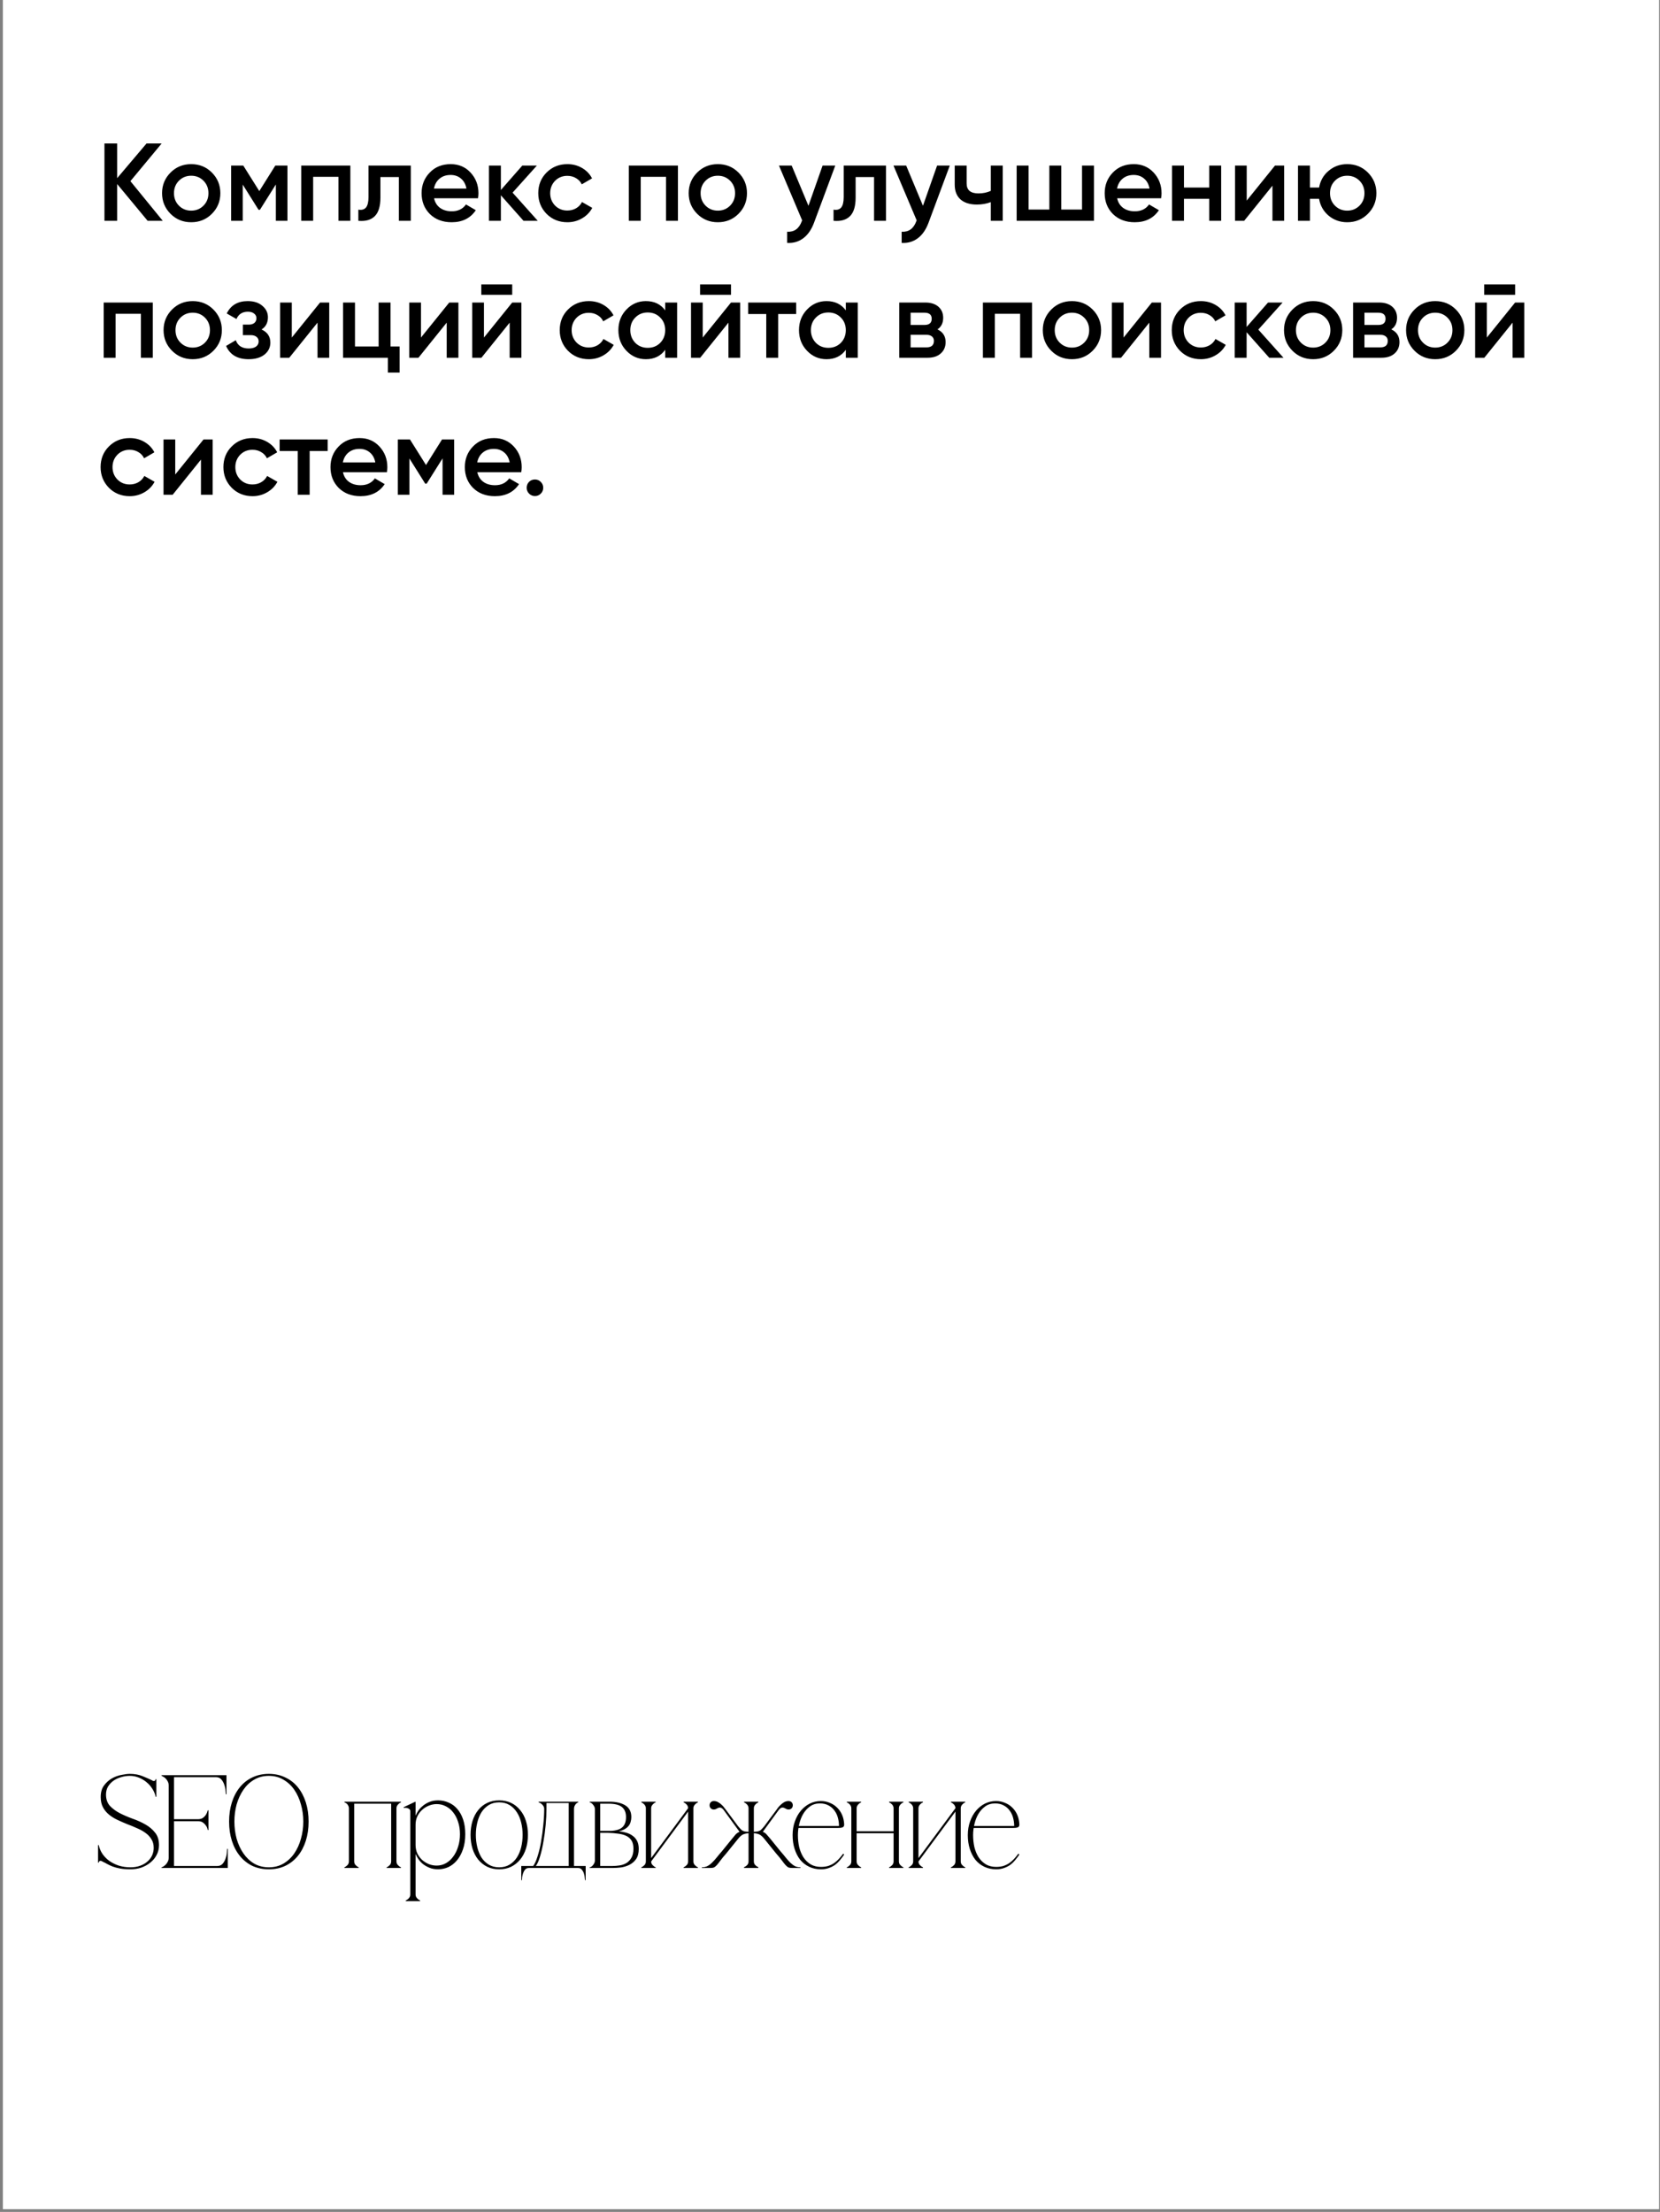
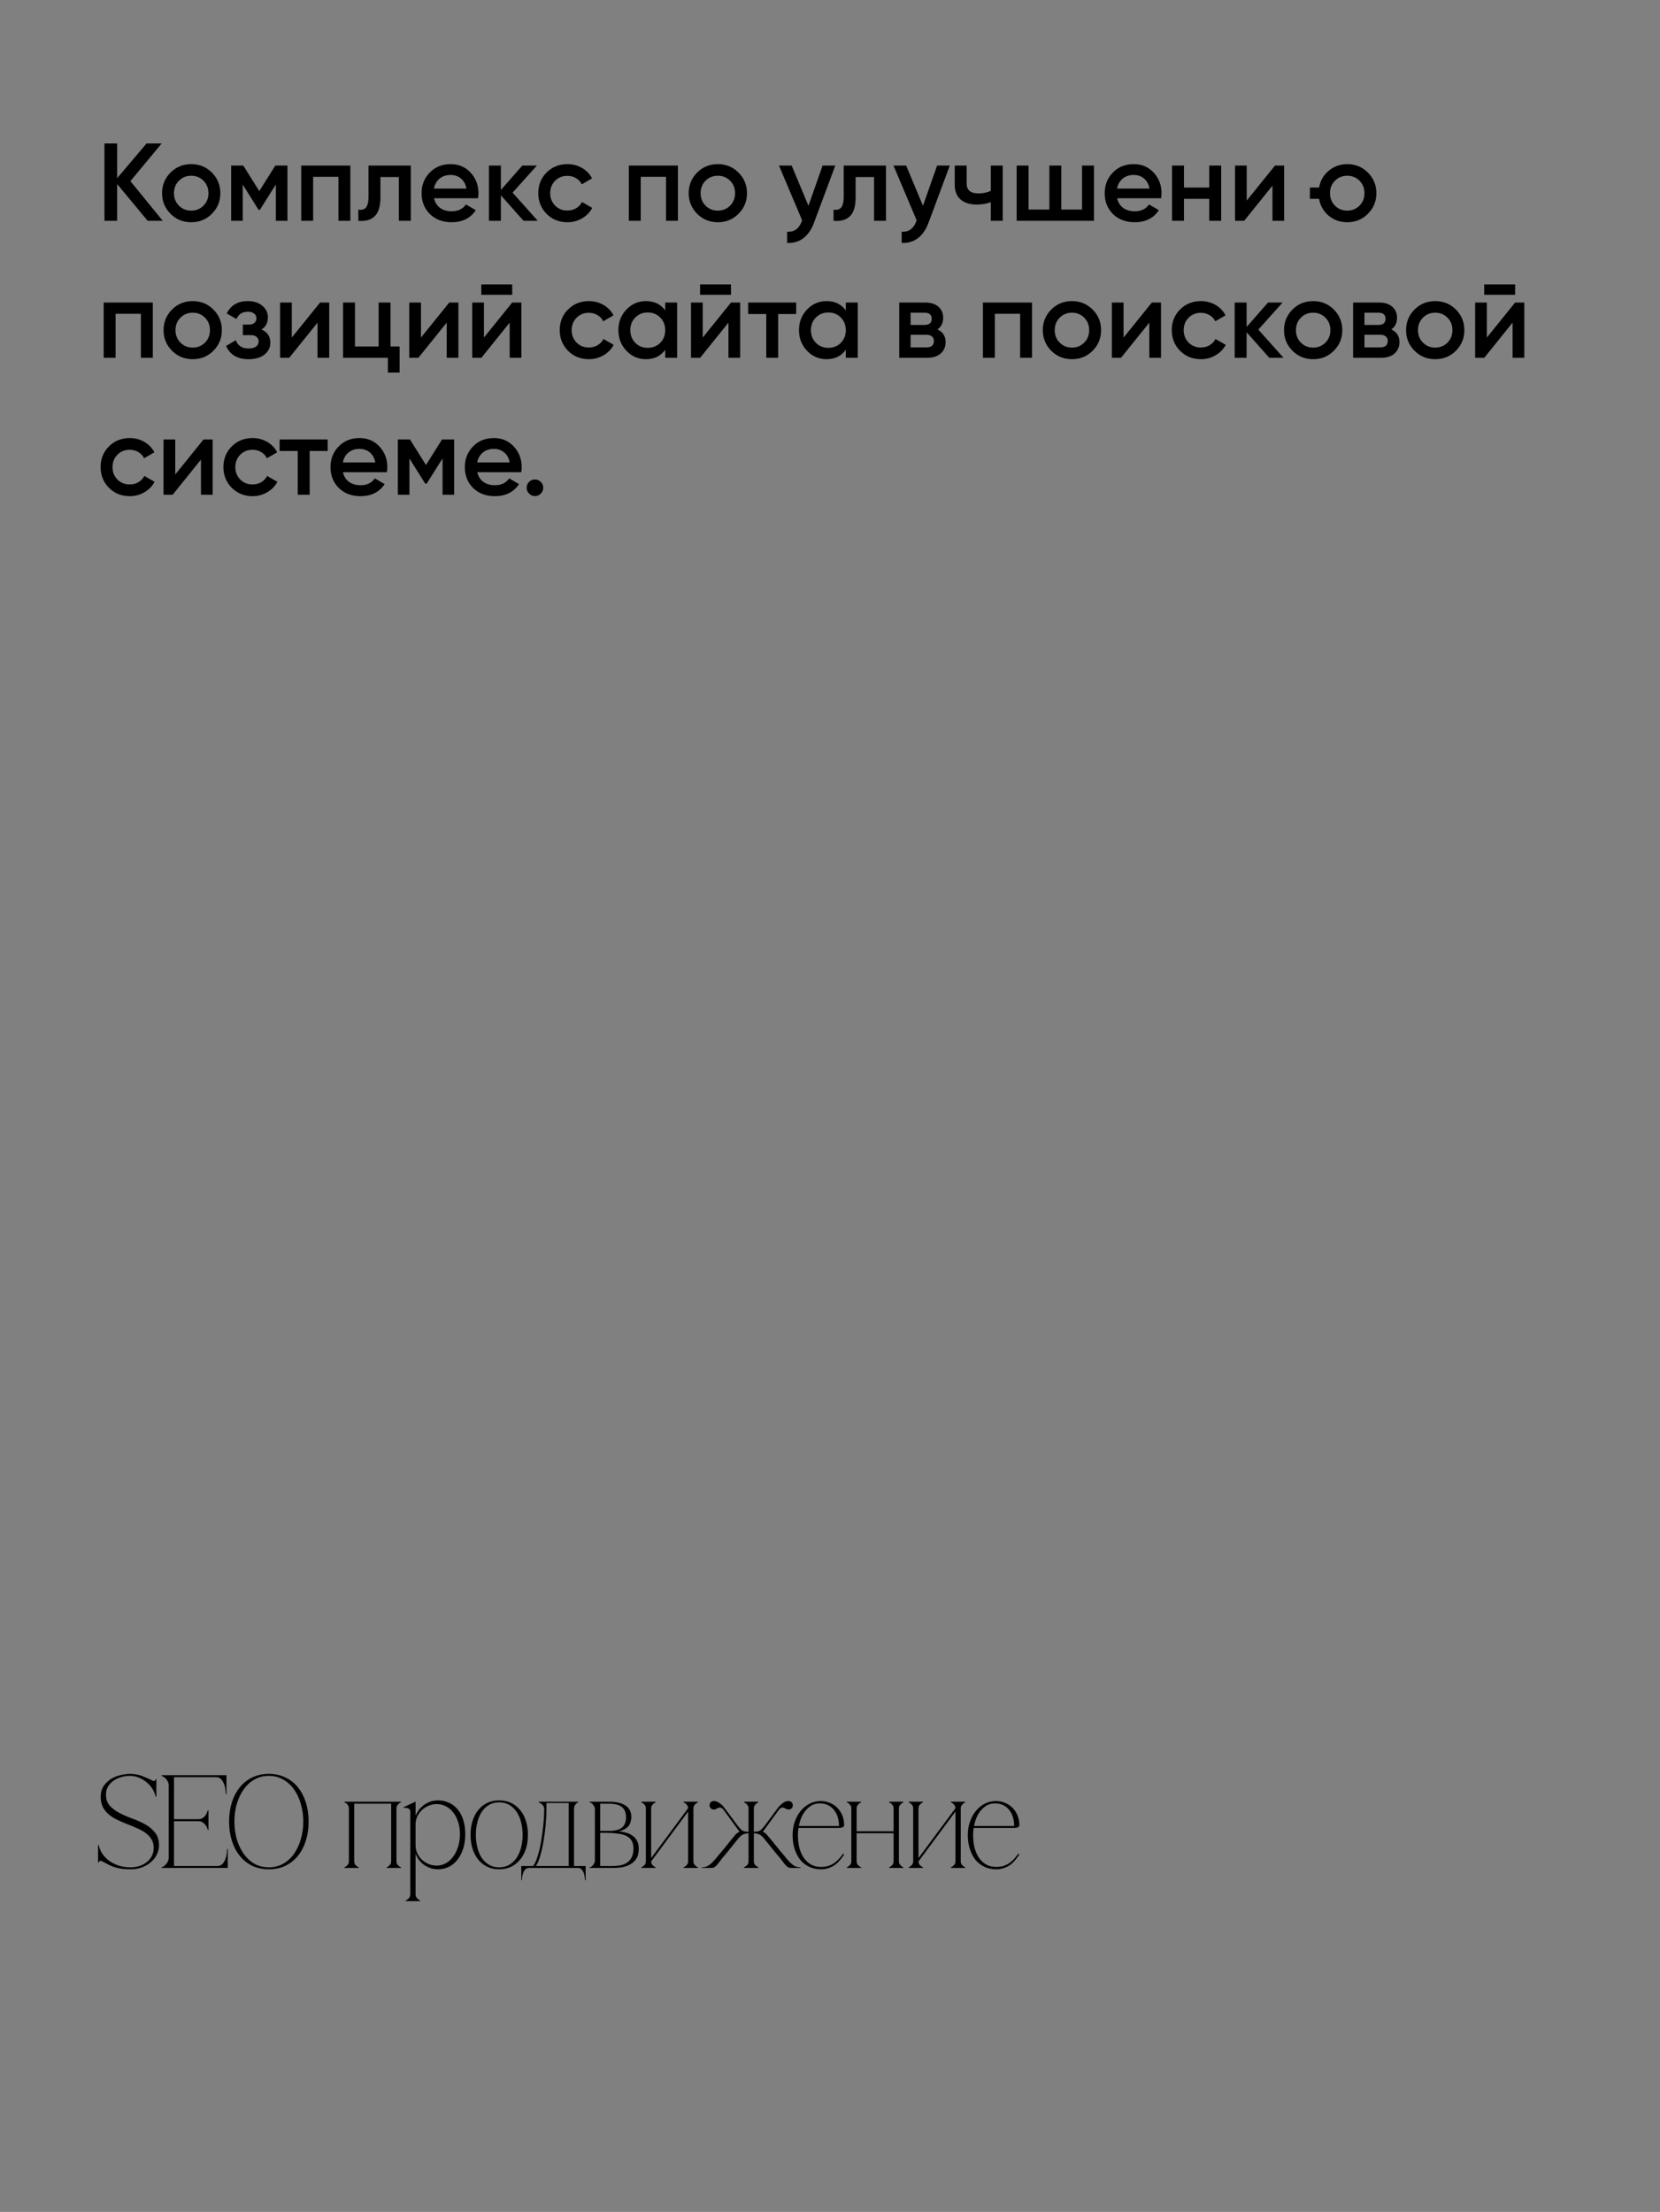
<svg xmlns="http://www.w3.org/2000/svg" width="485" height="646" viewBox="0 0 485 646" fill="none">
  <rect x="0" y="0" width="485" height="646" fill="#808080" stroke="none" />
-   <rect width="483.9" height="645.2" transform="translate(0.841)" fill="white" />
  <path d="M38.133 545.353C39.191 545.353 40.133 545.198 40.959 544.889C41.81 544.579 42.52 544.166 43.088 543.65C43.681 543.134 44.133 542.54 44.443 541.869C44.752 541.172 44.907 540.437 44.907 539.663C44.907 538.656 44.675 537.804 44.211 537.108C43.772 536.385 43.178 535.766 42.43 535.249C41.707 534.733 40.881 534.282 39.952 533.895C39.049 533.482 38.107 533.095 37.126 532.733C36.171 532.346 35.229 531.933 34.3 531.494C33.371 531.056 32.545 530.54 31.823 529.946C31.1 529.352 30.519 528.643 30.081 527.817C29.642 526.991 29.423 525.997 29.423 524.836C29.423 523.468 29.732 522.358 30.352 521.507C30.997 520.629 31.758 519.932 32.636 519.416C33.539 518.9 34.481 518.552 35.462 518.371C36.442 518.165 37.268 518.061 37.939 518.061C39.307 518.061 40.533 518.281 41.617 518.719C42.701 519.158 43.591 519.545 44.288 519.881C44.546 520.061 44.765 520.152 44.946 520.152C45.127 520.152 45.256 520.087 45.333 519.958C45.437 519.829 45.488 519.713 45.488 519.61H45.682V524.759H45.488C45.307 523.933 44.985 523.158 44.52 522.436C44.056 521.687 43.488 521.042 42.817 520.5C42.146 519.932 41.385 519.481 40.533 519.145C39.707 518.81 38.843 518.642 37.939 518.642C37.062 518.642 36.21 518.771 35.384 519.029C34.558 519.261 33.81 519.61 33.139 520.074C32.494 520.539 31.965 521.107 31.552 521.778C31.165 522.449 30.971 523.223 30.971 524.1C30.971 525.442 31.345 526.539 32.094 527.391C32.868 528.217 33.823 528.927 34.958 529.52C36.12 530.114 37.371 530.656 38.714 531.146C40.056 531.611 41.294 532.165 42.43 532.811C43.591 533.456 44.546 534.256 45.294 535.211C46.069 536.14 46.456 537.366 46.456 538.888C46.456 539.921 46.224 540.876 45.759 541.753C45.32 542.605 44.714 543.34 43.94 543.96C43.191 544.579 42.314 545.069 41.307 545.431C40.301 545.766 39.242 545.934 38.133 545.934C36.946 545.934 35.926 545.857 35.075 545.702C34.249 545.547 33.526 545.353 32.907 545.121C32.313 544.889 31.784 544.644 31.32 544.386C30.881 544.127 30.455 543.908 30.042 543.727C29.784 543.547 29.564 543.456 29.384 543.456C29.203 543.456 29.061 543.521 28.958 543.65C28.881 543.779 28.842 543.895 28.842 543.998H28.648V538.85H28.842C29.048 539.805 29.423 540.682 29.965 541.482C30.532 542.282 31.216 542.966 32.016 543.534C32.842 544.102 33.771 544.553 34.804 544.889C35.836 545.198 36.946 545.353 38.133 545.353ZM47.201 545.547V545.353C47.253 545.353 47.382 545.302 47.589 545.198C47.821 545.069 48.066 544.889 48.324 544.656C48.582 544.424 48.801 544.127 48.982 543.766C49.189 543.405 49.292 542.979 49.292 542.489V521.507C49.292 521.016 49.189 520.591 48.982 520.229C48.801 519.868 48.582 519.571 48.324 519.339C48.066 519.107 47.821 518.939 47.589 518.836C47.382 518.707 47.253 518.642 47.201 518.642V518.448H66.17V524.023H65.977C65.977 523.868 65.951 523.533 65.899 523.016C65.874 522.475 65.757 521.907 65.551 521.313C65.37 520.72 65.086 520.191 64.699 519.726C64.312 519.261 63.783 519.029 63.112 519.029H50.84V531.301H57.847C58.441 531.301 58.918 531.172 59.279 530.914C59.667 530.63 59.963 530.32 60.17 529.985C60.402 529.623 60.583 529.198 60.712 528.707H60.905V534.475H60.712C60.712 534.424 60.673 534.269 60.596 534.011C60.518 533.727 60.364 533.43 60.131 533.12C59.925 532.811 59.641 532.527 59.279 532.269C58.918 532.011 58.441 531.882 57.847 531.882H50.84V544.966H63.499C64.17 544.966 64.699 544.734 65.086 544.269C65.473 543.805 65.757 543.276 65.938 542.682C66.144 542.089 66.261 541.534 66.286 541.018C66.338 540.476 66.364 540.127 66.364 539.972H66.557V545.547H47.201ZM78.549 518.061C80.33 518.061 81.93 518.41 83.349 519.107C84.795 519.778 86.02 520.732 87.027 521.971C88.034 523.21 88.808 524.681 89.35 526.384C89.892 528.088 90.163 529.959 90.163 531.998C90.163 534.037 89.892 535.908 89.35 537.611C88.808 539.314 88.034 540.785 87.027 542.024C86.02 543.263 84.795 544.231 83.349 544.927C81.93 545.598 80.33 545.934 78.549 545.934C76.768 545.934 75.155 545.598 73.71 544.927C72.291 544.231 71.078 543.263 70.071 542.024C69.065 540.785 68.29 539.314 67.748 537.611C67.206 535.908 66.935 534.037 66.935 531.998C66.935 529.959 67.206 528.088 67.748 526.384C68.29 524.681 69.065 523.21 70.071 521.971C71.078 520.732 72.291 519.778 73.71 519.107C75.155 518.41 76.768 518.061 78.549 518.061ZM78.549 545.353C80.149 545.353 81.569 544.992 82.807 544.269C84.072 543.521 85.13 542.527 85.982 541.289C86.833 540.05 87.479 538.63 87.917 537.03C88.382 535.404 88.614 533.727 88.614 531.998C88.614 530.243 88.382 528.565 87.917 526.965C87.479 525.365 86.833 523.946 85.982 522.707C85.13 521.468 84.072 520.487 82.807 519.765C81.569 519.016 80.149 518.642 78.549 518.642C76.949 518.642 75.517 519.016 74.252 519.765C73.013 520.487 71.968 521.468 71.116 522.707C70.265 523.946 69.607 525.365 69.142 526.965C68.703 528.565 68.484 530.243 68.484 531.998C68.484 533.727 68.703 535.404 69.142 537.03C69.607 538.63 70.265 540.05 71.116 541.289C71.968 542.527 73.013 543.521 74.252 544.269C75.517 544.992 76.949 545.353 78.549 545.353ZM103.484 528.088V543.65H101.936V528.088H103.484ZM103.484 543.65C103.484 543.934 103.549 544.192 103.678 544.424C103.833 544.631 103.987 544.798 104.142 544.927C104.323 545.108 104.542 545.25 104.8 545.353V545.547H100.619V545.353C100.877 545.25 101.097 545.108 101.278 544.927C101.458 544.798 101.613 544.631 101.742 544.424C101.871 544.192 101.936 543.934 101.936 543.65H103.484ZM115.833 528.088V543.65H114.285V528.088H115.833ZM115.833 543.65C115.833 543.934 115.898 544.192 116.027 544.424C116.182 544.631 116.336 544.798 116.491 544.927C116.672 545.108 116.891 545.25 117.149 545.353V545.547H112.969V545.353C113.227 545.25 113.446 545.108 113.627 544.927C113.807 544.798 113.962 544.631 114.091 544.424C114.22 544.192 114.285 543.934 114.285 543.65H115.833ZM101.936 528.088C101.936 527.804 101.871 527.559 101.742 527.352C101.639 527.12 101.51 526.939 101.355 526.81C101.2 526.655 101.045 526.552 100.89 526.501C100.761 526.423 100.671 526.384 100.619 526.384V526.191H103.484V528.088H101.936ZM114.285 528.088V526.191H117.149V526.384C116.891 526.488 116.672 526.63 116.491 526.81C116.336 526.939 116.182 527.12 116.027 527.352C115.898 527.559 115.833 527.804 115.833 528.088H114.285ZM102.749 526.191H115.02V526.772H102.749V526.191ZM121.419 553.328H119.87C119.87 553.612 119.806 553.857 119.677 554.064C119.548 554.296 119.393 554.476 119.212 554.605C119.032 554.786 118.812 554.928 118.554 555.031V555.225H122.735V555.031C122.477 554.928 122.258 554.786 122.077 554.605C121.922 554.476 121.767 554.296 121.613 554.064C121.483 553.857 121.419 553.612 121.419 553.328ZM135.936 535.675C135.936 537.379 135.704 538.876 135.239 540.166C134.8 541.43 134.207 542.502 133.458 543.379C132.736 544.231 131.897 544.876 130.942 545.315C129.987 545.728 129.007 545.934 128 545.934C127.045 545.934 126.193 545.779 125.445 545.469C124.697 545.16 124.051 544.786 123.509 544.347C122.967 543.882 122.529 543.392 122.193 542.876C121.858 542.36 121.613 541.908 121.458 541.521H121.419V538.85C121.419 539.727 121.587 540.54 121.922 541.289C122.284 542.011 122.748 542.643 123.316 543.185C123.909 543.702 124.568 544.115 125.29 544.424C126.039 544.708 126.8 544.85 127.574 544.85C128.555 544.85 129.458 544.618 130.284 544.153C131.11 543.689 131.82 543.043 132.413 542.218C133.033 541.392 133.51 540.424 133.846 539.314C134.207 538.204 134.387 536.992 134.387 535.675C134.387 534.359 134.207 533.172 133.846 532.114C133.51 531.03 133.033 530.101 132.413 529.327C131.82 528.552 131.11 527.959 130.284 527.546C129.458 527.107 128.555 526.888 127.574 526.888C126.8 526.888 126.039 527.043 125.29 527.352C124.568 527.636 123.909 528.049 123.316 528.591C122.748 529.107 122.284 529.739 121.922 530.488C121.587 531.211 121.419 532.011 121.419 532.888V530.217H121.458C121.613 529.83 121.858 529.378 122.193 528.862C122.529 528.346 122.967 527.868 123.509 527.43C124.051 526.965 124.697 526.578 125.445 526.268C126.193 525.959 127.045 525.804 128 525.804C129.11 525.804 130.142 526.023 131.097 526.462C132.078 526.875 132.916 527.494 133.613 528.32C134.336 529.146 134.904 530.178 135.317 531.417C135.729 532.656 135.936 534.075 135.936 535.675ZM121.419 553.328V528.785V526.268L121.342 526.191L117.896 527.817L117.974 528.01C118.025 527.985 118.141 527.972 118.322 527.972C118.528 527.946 118.748 527.972 118.98 528.049C119.212 528.101 119.419 528.204 119.599 528.359C119.78 528.488 119.87 528.694 119.87 528.978V553.328H121.419ZM145.841 525.804C147.131 525.804 148.293 526.049 149.325 526.539C150.357 527.03 151.235 527.726 151.957 528.63C152.706 529.507 153.273 530.565 153.661 531.804C154.048 533.043 154.241 534.398 154.241 535.869C154.241 537.34 154.048 538.695 153.661 539.934C153.273 541.147 152.706 542.205 151.957 543.108C151.235 543.985 150.357 544.682 149.325 545.198C148.293 545.689 147.131 545.934 145.841 545.934C144.55 545.934 143.389 545.689 142.357 545.198C141.324 544.682 140.447 543.985 139.724 543.108C139.002 542.205 138.447 541.147 138.06 539.934C137.673 538.695 137.479 537.34 137.479 535.869C137.479 534.398 137.673 533.043 138.06 531.804C138.447 530.565 139.002 529.507 139.724 528.63C140.447 527.726 141.324 527.03 142.357 526.539C143.389 526.049 144.55 525.804 145.841 525.804ZM145.841 545.353C147.002 545.353 148.009 545.095 148.86 544.579C149.712 544.063 150.422 543.379 150.989 542.527C151.557 541.65 151.983 540.643 152.267 539.508C152.551 538.346 152.693 537.133 152.693 535.869C152.693 534.604 152.551 533.404 152.267 532.269C151.983 531.107 151.557 530.101 150.989 529.249C150.422 528.372 149.712 527.675 148.86 527.159C148.009 526.643 147.002 526.384 145.841 526.384C144.679 526.384 143.673 526.643 142.821 527.159C141.97 527.675 141.26 528.372 140.692 529.249C140.15 530.101 139.737 531.107 139.453 532.269C139.169 533.404 139.027 534.604 139.027 535.869C139.027 537.133 139.169 538.346 139.453 539.508C139.737 540.643 140.15 541.65 140.692 542.527C141.26 543.379 141.97 544.063 142.821 544.579C143.673 545.095 144.679 545.353 145.841 545.353ZM167.706 542.798H166.157V528.32H167.706V542.798ZM159.654 526.578V528.32H158.996C158.996 527.985 158.918 527.701 158.763 527.468C158.608 527.21 158.428 527.004 158.221 526.849C158.041 526.694 157.86 526.578 157.679 526.501C157.499 526.423 157.396 526.384 157.37 526.384V526.191H161.086H165.19H168.945V526.384C168.919 526.384 168.828 526.423 168.674 526.501C168.545 526.578 168.403 526.694 168.248 526.849C168.119 527.004 167.99 527.21 167.861 527.468C167.757 527.701 167.706 527.985 167.706 528.32H166.157V526.578H164.957H160.854H159.654ZM168.906 544.966H171.112V549.108H170.919C170.919 549.005 170.893 548.76 170.841 548.373C170.816 547.986 170.738 547.586 170.609 547.173C170.48 546.76 170.274 546.386 169.99 546.05C169.732 545.715 169.37 545.547 168.906 545.547V544.966ZM154.505 545.547C154.04 545.547 153.666 545.715 153.382 546.05C153.124 546.386 152.931 546.76 152.802 547.173C152.673 547.586 152.582 547.986 152.531 548.373C152.505 548.76 152.492 549.005 152.492 549.108H152.298V544.966H154.505V545.547ZM154.505 545.547H168.906V544.966H167.706V542.798H166.157V544.966H164.957H154.505V545.547ZM156.557 544.966C157.021 544.347 157.434 543.405 157.796 542.14C158.183 540.876 158.505 539.469 158.763 537.921C159.047 536.346 159.267 534.72 159.421 533.043C159.576 531.365 159.654 529.791 159.654 528.32H158.996C158.996 529.791 158.905 531.365 158.725 533.043C158.57 534.72 158.35 536.346 158.067 537.921C157.808 539.469 157.473 540.876 157.06 542.14C156.673 543.405 156.247 544.347 155.783 544.966H156.557ZM186.621 539.972C186.621 541.211 186.362 542.205 185.846 542.953C185.33 543.676 184.685 544.231 183.911 544.618C183.136 545.005 182.311 545.263 181.433 545.392C180.556 545.495 179.743 545.547 178.994 545.547H172.297V545.353C172.658 545.302 172.994 545.069 173.304 544.656C173.639 544.244 173.807 543.818 173.807 543.379V528.359C173.807 527.92 173.639 527.507 173.304 527.12C172.994 526.707 172.658 526.462 172.297 526.384V526.191H178.065C180.001 526.191 181.549 526.552 182.711 527.275C183.872 527.997 184.453 529.133 184.453 530.681C184.453 531.146 184.388 531.598 184.259 532.036C184.156 532.475 183.962 532.875 183.678 533.236C183.395 533.598 183.007 533.92 182.517 534.204C182.053 534.488 181.472 534.695 180.775 534.824C181.549 534.901 182.285 535.043 182.982 535.249C183.704 535.456 184.337 535.766 184.879 536.179C185.42 536.566 185.846 537.069 186.156 537.688C186.466 538.308 186.621 539.069 186.621 539.972ZM175.355 534.708H178.53C180.078 534.63 181.188 534.269 181.859 533.624C182.556 532.978 182.904 531.998 182.904 530.681C182.904 529.391 182.517 528.423 181.743 527.778C180.969 527.107 179.639 526.772 177.755 526.772H175.355V534.708ZM178.994 544.966C179.614 544.966 180.272 544.915 180.969 544.811C181.691 544.708 182.349 544.489 182.943 544.153C183.562 543.792 184.066 543.276 184.453 542.605C184.866 541.934 185.072 541.03 185.072 539.895C185.072 538.888 184.879 538.088 184.491 537.495C184.104 536.901 183.575 536.45 182.904 536.14C182.233 535.83 181.446 535.624 180.543 535.52C179.639 535.391 178.685 535.314 177.678 535.288H175.355V544.966H178.994ZM201.047 528.088H201.782L190.246 543.65H189.51L201.047 528.088ZM190.246 528.088V543.65H188.697V528.088H190.246ZM202.595 528.088V543.65H201.047V528.088H202.595ZM202.595 543.65C202.595 543.934 202.66 544.192 202.789 544.424C202.943 544.631 203.098 544.798 203.253 544.927C203.434 545.108 203.653 545.25 203.911 545.353V545.547H199.73V545.353C199.988 545.25 200.208 545.108 200.388 544.927C200.569 544.798 200.724 544.631 200.853 544.424C200.982 544.192 201.047 543.934 201.047 543.65H202.595ZM188.697 528.088C188.697 527.804 188.633 527.559 188.504 527.352C188.375 527.12 188.22 526.939 188.039 526.81C187.859 526.63 187.639 526.488 187.381 526.384V526.191H191.562V526.384C191.304 526.488 191.085 526.63 190.904 526.81C190.749 526.939 190.594 527.12 190.439 527.352C190.31 527.559 190.246 527.804 190.246 528.088H188.697ZM201.047 528.088C201.047 527.804 200.982 527.559 200.853 527.352C200.724 527.12 200.569 526.939 200.388 526.81C200.208 526.63 199.988 526.488 199.73 526.384V526.191H203.911V526.384C203.653 526.488 203.434 526.63 203.253 526.81C203.098 526.939 202.943 527.12 202.789 527.352C202.66 527.559 202.595 527.804 202.595 528.088H201.047ZM190.246 543.65C190.246 543.934 190.31 544.192 190.439 544.424C190.594 544.631 190.749 544.798 190.904 544.927C191.085 545.108 191.304 545.25 191.562 545.353V545.547H187.381V545.353C187.639 545.25 187.859 545.108 188.039 544.927C188.22 544.798 188.375 544.631 188.504 544.424C188.633 544.192 188.697 543.934 188.697 543.65H190.246ZM220.249 534.978C220.739 534.953 221.126 534.914 221.41 534.862C221.694 534.785 221.939 534.682 222.146 534.553C222.352 534.398 222.533 534.23 222.688 534.049C222.843 533.869 223.036 533.649 223.268 533.391L226.869 528.552H227.565L222.881 534.978C223.372 535.185 223.759 535.469 224.043 535.83C224.352 536.166 224.688 536.553 225.049 536.992L228.03 540.669C228.624 541.34 229.153 541.972 229.617 542.566C230.082 543.134 230.52 543.624 230.933 544.037C231.372 544.45 231.811 544.773 232.25 545.005C232.714 545.237 233.256 545.353 233.876 545.353V545.547H231.514C231.024 545.547 230.637 545.495 230.353 545.392C230.095 545.263 229.824 545.044 229.54 544.734C229.256 544.424 228.907 543.985 228.495 543.418C228.082 542.85 227.488 542.127 226.714 541.25L223.268 536.992C222.83 536.45 222.404 536.062 221.991 535.83C221.578 535.598 220.997 535.456 220.249 535.404V534.978ZM218.7 528.088H220.249V543.65H218.7V528.088ZM220.249 543.65C220.249 543.934 220.313 544.192 220.442 544.424C220.597 544.631 220.752 544.798 220.907 544.927C221.088 545.082 221.307 545.211 221.565 545.315V545.547H217.384V545.315C217.642 545.211 217.862 545.082 218.042 544.927C218.223 544.798 218.378 544.631 218.507 544.424C218.636 544.192 218.7 543.934 218.7 543.65H220.249ZM218.7 528.088C218.7 527.804 218.636 527.559 218.507 527.352C218.378 527.12 218.223 526.939 218.042 526.81C217.862 526.63 217.642 526.488 217.384 526.384V526.191H221.565V526.384C221.307 526.488 221.088 526.63 220.907 526.81C220.752 526.939 220.597 527.12 220.442 527.352C220.313 527.559 220.249 527.804 220.249 528.088H218.7ZM230.391 528.475C230.133 528.475 229.888 528.41 229.656 528.281C229.449 528.152 229.243 528.049 229.037 527.972C228.83 527.894 228.611 527.881 228.378 527.933C228.146 527.985 227.875 528.191 227.565 528.552H226.869C226.946 528.475 227.075 528.294 227.256 528.01C227.462 527.726 227.72 527.443 228.03 527.159C228.34 526.849 228.688 526.578 229.075 526.346C229.488 526.113 229.927 525.997 230.391 525.997C230.753 525.997 231.05 526.113 231.282 526.346C231.514 526.578 231.63 526.875 231.63 527.236C231.63 527.597 231.514 527.894 231.282 528.126C231.05 528.359 230.753 528.475 230.391 528.475ZM218.7 535.404C217.952 535.456 217.371 535.598 216.958 535.83C216.545 536.062 216.12 536.45 215.681 536.992L212.235 541.25C211.461 542.127 210.868 542.85 210.455 543.418C210.042 543.985 209.693 544.424 209.41 544.734C209.126 545.044 208.855 545.263 208.597 545.392C208.338 545.495 207.951 545.547 207.435 545.547H205.074V545.353C205.693 545.353 206.222 545.237 206.661 545.005C207.126 544.773 207.564 544.45 207.977 544.037C208.416 543.624 208.868 543.134 209.332 542.566C209.797 541.972 210.326 541.34 210.919 540.669L213.9 536.992C214.261 536.553 214.584 536.166 214.868 535.83C215.178 535.469 215.578 535.185 216.068 534.978L211.384 528.552H212.081L215.681 533.391C215.913 533.649 216.107 533.869 216.262 534.049C216.416 534.23 216.597 534.398 216.804 534.553C217.01 534.682 217.255 534.785 217.539 534.862C217.823 534.914 218.21 534.953 218.7 534.978V535.404ZM208.558 528.475C208.197 528.475 207.9 528.359 207.667 528.126C207.435 527.894 207.319 527.597 207.319 527.236C207.319 526.875 207.435 526.578 207.667 526.346C207.9 526.113 208.197 525.997 208.558 525.997C209.022 525.997 209.448 526.113 209.835 526.346C210.248 526.578 210.61 526.849 210.919 527.159C211.229 527.443 211.474 527.726 211.655 528.01C211.861 528.294 212.003 528.475 212.081 528.552H211.384C211.074 528.191 210.803 527.985 210.571 527.933C210.339 527.881 210.119 527.894 209.913 527.972C209.706 528.049 209.5 528.152 209.293 528.281C209.087 528.41 208.842 528.475 208.558 528.475ZM233.123 535.946C233.123 537.185 233.252 538.372 233.51 539.508C233.794 540.618 234.207 541.598 234.749 542.45C235.317 543.302 236.027 543.985 236.878 544.502C237.73 544.992 238.724 545.237 239.859 545.237C240.633 545.237 241.33 545.147 241.95 544.966C242.569 544.76 243.137 544.489 243.653 544.153C244.169 543.792 244.647 543.379 245.085 542.914C245.524 542.424 245.95 541.908 246.363 541.366L246.634 541.637C246.273 542.179 245.872 542.708 245.434 543.224C245.021 543.74 244.543 544.205 244.001 544.618C243.459 545.005 242.853 545.315 242.182 545.547C241.511 545.805 240.737 545.934 239.859 545.934C238.595 545.934 237.446 545.689 236.414 545.198C235.382 544.708 234.504 544.024 233.781 543.147C233.085 542.243 232.543 541.185 232.156 539.972C231.768 538.759 231.575 537.417 231.575 535.946C231.575 534.501 231.794 533.172 232.233 531.959C232.672 530.72 233.265 529.662 234.014 528.785C234.762 527.907 235.627 527.223 236.607 526.733C237.614 526.242 238.685 525.997 239.821 525.997C240.75 525.997 241.601 526.165 242.376 526.501C243.176 526.81 243.859 527.236 244.427 527.778C245.021 528.32 245.498 528.952 245.86 529.675C246.221 530.398 246.453 531.159 246.556 531.959C246.608 532.294 246.634 532.578 246.634 532.811C246.66 533.043 246.621 533.236 246.518 533.391C246.44 533.546 246.273 533.662 246.014 533.74C245.782 533.817 245.408 533.856 244.892 533.856H233.201L233.317 533.275H245.124C245.124 532.475 245.021 531.688 244.814 530.914C244.608 530.114 244.272 529.404 243.808 528.785C243.369 528.165 242.788 527.662 242.066 527.275C241.369 526.888 240.53 526.694 239.55 526.694C238.44 526.694 237.485 526.978 236.685 527.546C235.885 528.114 235.214 528.849 234.672 529.752C234.156 530.63 233.769 531.623 233.51 532.733C233.252 533.817 233.123 534.888 233.123 535.946ZM250.28 528.088V543.65H248.731V528.088H250.28ZM250.28 543.65C250.28 543.934 250.344 544.192 250.473 544.424C250.628 544.631 250.783 544.798 250.938 544.927C251.118 545.108 251.338 545.25 251.596 545.353V545.547H247.415V545.353C247.673 545.25 247.892 545.108 248.073 544.927C248.254 544.798 248.409 544.631 248.538 544.424C248.667 544.192 248.731 543.934 248.731 543.65H250.28ZM262.629 528.088V543.65H261.08V528.088H262.629ZM262.629 543.65C262.629 543.934 262.693 544.192 262.822 544.424C262.977 544.631 263.132 544.798 263.287 544.927C263.468 545.108 263.687 545.25 263.945 545.353V545.547H259.764V545.353C260.022 545.25 260.242 545.108 260.422 544.927C260.603 544.798 260.758 544.631 260.887 544.424C261.016 544.192 261.08 543.934 261.08 543.65H262.629ZM249.544 534.824H261.816V535.404H249.544V534.824ZM248.731 528.088C248.731 527.804 248.667 527.559 248.538 527.352C248.409 527.12 248.254 526.939 248.073 526.81C247.892 526.63 247.673 526.488 247.415 526.384V526.191H251.596V526.384C251.338 526.488 251.118 526.63 250.938 526.81C250.783 526.939 250.628 527.12 250.473 527.352C250.344 527.559 250.28 527.804 250.28 528.088H248.731ZM261.08 528.088C261.08 527.804 261.016 527.559 260.887 527.352C260.758 527.12 260.603 526.939 260.422 526.81C260.242 526.63 260.022 526.488 259.764 526.384V526.191H263.945V526.384C263.687 526.488 263.468 526.63 263.287 526.81C263.132 526.939 262.977 527.12 262.822 527.352C262.693 527.559 262.629 527.804 262.629 528.088H261.08ZM279.151 528.088H279.887L268.35 543.65H267.615L279.151 528.088ZM268.35 528.088V543.65H266.802V528.088H268.35ZM280.699 528.088V543.65H279.151V528.088H280.699ZM280.699 543.65C280.699 543.934 280.764 544.192 280.893 544.424C281.048 544.631 281.203 544.798 281.358 544.927C281.538 545.108 281.758 545.25 282.016 545.353V545.547H277.835V545.353C278.093 545.25 278.312 545.108 278.493 544.927C278.674 544.798 278.828 544.631 278.957 544.424C279.086 544.192 279.151 543.934 279.151 543.65H280.699ZM266.802 528.088C266.802 527.804 266.737 527.559 266.608 527.352C266.479 527.12 266.324 526.939 266.144 526.81C265.963 526.63 265.744 526.488 265.486 526.384V526.191H269.667V526.384C269.408 526.488 269.189 526.63 269.008 526.81C268.854 526.939 268.699 527.12 268.544 527.352C268.415 527.559 268.35 527.804 268.35 528.088H266.802ZM279.151 528.088C279.151 527.804 279.086 527.559 278.957 527.352C278.828 527.12 278.674 526.939 278.493 526.81C278.312 526.63 278.093 526.488 277.835 526.384V526.191H282.016V526.384C281.758 526.488 281.538 526.63 281.358 526.81C281.203 526.939 281.048 527.12 280.893 527.352C280.764 527.559 280.699 527.804 280.699 528.088H279.151ZM268.35 543.65C268.35 543.934 268.415 544.192 268.544 544.424C268.699 544.631 268.854 544.798 269.008 544.927C269.189 545.108 269.408 545.25 269.667 545.353V545.547H265.486V545.353C265.744 545.25 265.963 545.108 266.144 544.927C266.324 544.798 266.479 544.631 266.608 544.424C266.737 544.192 266.802 543.934 266.802 543.65H268.35ZM284.311 535.946C284.311 537.185 284.44 538.372 284.698 539.508C284.982 540.618 285.395 541.598 285.937 542.45C286.505 543.302 287.214 543.985 288.066 544.502C288.918 544.992 289.911 545.237 291.047 545.237C291.821 545.237 292.518 545.147 293.137 544.966C293.757 544.76 294.324 544.489 294.841 544.153C295.357 543.792 295.834 543.379 296.273 542.914C296.712 542.424 297.137 541.908 297.55 541.366L297.821 541.637C297.46 542.179 297.06 542.708 296.621 543.224C296.208 543.74 295.731 544.205 295.189 544.618C294.647 545.005 294.041 545.315 293.37 545.547C292.699 545.805 291.924 545.934 291.047 545.934C289.782 545.934 288.634 545.689 287.601 545.198C286.569 544.708 285.692 544.024 284.969 543.147C284.272 542.243 283.73 541.185 283.343 539.972C282.956 538.759 282.762 537.417 282.762 535.946C282.762 534.501 282.982 533.172 283.421 531.959C283.859 530.72 284.453 529.662 285.201 528.785C285.95 527.907 286.814 527.223 287.795 526.733C288.801 526.242 289.873 525.997 291.008 525.997C291.937 525.997 292.789 526.165 293.563 526.501C294.363 526.81 295.047 527.236 295.615 527.778C296.208 528.32 296.686 528.952 297.047 529.675C297.408 530.398 297.641 531.159 297.744 531.959C297.796 532.294 297.821 532.578 297.821 532.811C297.847 533.043 297.808 533.236 297.705 533.391C297.628 533.546 297.46 533.662 297.202 533.74C296.97 533.817 296.596 533.856 296.079 533.856H284.388L284.504 533.275H296.312C296.312 532.475 296.208 531.688 296.002 530.914C295.795 530.114 295.46 529.404 294.995 528.785C294.557 528.165 293.976 527.662 293.253 527.275C292.557 526.888 291.718 526.694 290.737 526.694C289.627 526.694 288.672 526.978 287.872 527.546C287.072 528.114 286.401 528.849 285.859 529.752C285.343 530.63 284.956 531.623 284.698 532.733C284.44 533.817 284.311 534.888 284.311 535.946Z" fill="black" />
-   <path d="M38.1 52.905L47.553 64.486H43.133L34.229 53.744V64.486H30.519V41.904H34.229V52.034L42.81 41.904H47.23L38.1 52.905ZM61.897 62.454C60.262 64.088 58.251 64.906 55.864 64.906C53.477 64.906 51.466 64.088 49.832 62.454C48.176 60.798 47.348 58.787 47.348 56.421C47.348 54.056 48.176 52.045 49.832 50.389C51.466 48.754 53.477 47.937 55.864 47.937C58.251 47.937 60.262 48.754 61.897 50.389C63.553 52.045 64.381 54.056 64.381 56.421C64.381 58.787 63.553 60.798 61.897 62.454ZM50.832 56.421C50.832 57.884 51.316 59.099 52.283 60.067C53.251 61.035 54.445 61.518 55.864 61.518C57.284 61.518 58.477 61.035 59.445 60.067C60.413 59.099 60.897 57.884 60.897 56.421C60.897 54.959 60.413 53.744 59.445 52.776C58.477 51.808 57.284 51.324 55.864 51.324C54.445 51.324 53.251 51.808 52.283 52.776C51.316 53.744 50.832 54.959 50.832 56.421ZM80.435 48.356H83.984V64.486H80.597V53.873L75.951 61.26H75.532L70.918 53.905V64.486H67.531V48.356H71.08L75.757 55.808L80.435 48.356ZM88.009 48.356H102.364V64.486H98.88V51.647H91.493V64.486H88.009V48.356ZM107.665 48.356H120.021V64.486H116.537V51.711H111.149V57.712C111.149 60.228 110.601 62.035 109.504 63.131C108.407 64.228 106.805 64.68 104.697 64.486V61.228C105.687 61.4 106.429 61.196 106.923 60.615C107.418 60.013 107.665 58.991 107.665 57.55V48.356ZM139.662 57.905H126.823C127.081 59.11 127.662 60.045 128.565 60.712C129.49 61.379 130.63 61.712 131.984 61.712C133.813 61.712 135.2 61.045 136.146 59.712L139.017 61.389C137.447 63.734 135.092 64.906 131.952 64.906C129.35 64.906 127.231 64.11 125.597 62.519C123.984 60.906 123.177 58.873 123.177 56.421C123.177 54.034 123.973 52.023 125.565 50.389C127.135 48.754 129.178 47.937 131.694 47.937C134.038 47.937 135.974 48.765 137.501 50.421C139.028 52.077 139.791 54.088 139.791 56.454C139.791 56.884 139.748 57.368 139.662 57.905ZM126.791 55.066H136.275C136.038 53.797 135.501 52.819 134.662 52.131C133.845 51.443 132.845 51.098 131.662 51.098C130.371 51.098 129.296 51.453 128.436 52.163C127.576 52.873 127.027 53.84 126.791 55.066ZM149.761 56.26L157.116 64.486H152.954L146.341 57.034V64.486H142.857V48.356H146.341V55.486L152.6 48.356H156.858L149.761 56.26ZM165.781 64.906C163.351 64.906 161.319 64.088 159.684 62.454C158.071 60.798 157.265 58.787 157.265 56.421C157.265 54.013 158.071 52.002 159.684 50.389C161.319 48.754 163.351 47.937 165.781 47.937C167.351 47.937 168.782 48.313 170.072 49.066C171.362 49.819 172.33 50.83 172.975 52.099L169.975 53.84C169.61 53.066 169.05 52.464 168.298 52.034C167.566 51.582 166.717 51.356 165.749 51.356C164.33 51.356 163.136 51.84 162.168 52.808C161.222 53.797 160.749 55.002 160.749 56.421C160.749 57.841 161.222 59.045 162.168 60.034C163.136 61.002 164.33 61.486 165.749 61.486C166.695 61.486 167.545 61.271 168.298 60.841C169.072 60.389 169.653 59.776 170.04 59.002L173.04 60.712C172.352 62.002 171.352 63.024 170.04 63.777C168.749 64.529 167.33 64.906 165.781 64.906ZM183.718 48.356H198.073V64.486H194.589V51.647H187.202V64.486H183.718V48.356ZM215.762 62.454C214.127 64.088 212.117 64.906 209.729 64.906C207.342 64.906 205.331 64.088 203.697 62.454C202.041 60.798 201.213 58.787 201.213 56.421C201.213 54.056 202.041 52.045 203.697 50.389C205.331 48.754 207.342 47.937 209.729 47.937C212.117 47.937 214.127 48.754 215.762 50.389C217.418 52.045 218.246 54.056 218.246 56.421C218.246 58.787 217.418 60.798 215.762 62.454ZM204.697 56.421C204.697 57.884 205.181 59.099 206.148 60.067C207.116 61.035 208.31 61.518 209.729 61.518C211.149 61.518 212.342 61.035 213.31 60.067C214.278 59.099 214.762 57.884 214.762 56.421C214.762 54.959 214.278 53.744 213.31 52.776C212.342 51.808 211.149 51.324 209.729 51.324C208.31 51.324 207.116 51.808 206.148 52.776C205.181 53.744 204.697 54.959 204.697 56.421ZM236.204 60.099L240.333 48.356H244.043L237.849 65.002C237.096 67.046 236.042 68.573 234.687 69.583C233.333 70.594 231.763 71.046 229.977 70.938V67.68C232.042 67.809 233.472 66.777 234.268 64.583L234.365 64.357L227.59 48.356H231.3L236.204 60.099ZM246.503 48.356H258.859V64.486H255.374V51.711H249.987V57.712C249.987 60.228 249.439 62.035 248.342 63.131C247.245 64.228 245.643 64.68 243.535 64.486V61.228C244.524 61.4 245.266 61.196 245.761 60.615C246.256 60.013 246.503 58.991 246.503 57.55V48.356ZM269.661 60.099L273.79 48.356H277.5L271.306 65.002C270.553 67.046 269.5 68.573 268.145 69.583C266.79 70.594 265.22 71.046 263.435 70.938V67.68C265.499 67.809 266.929 66.777 267.725 64.583L267.822 64.357L261.047 48.356H264.757L269.661 60.099ZM289.486 55.744V48.356H292.97V64.486H289.486V59.034C288.217 59.508 286.862 59.744 285.421 59.744C283.378 59.744 281.786 59.249 280.646 58.26C279.507 57.249 278.937 55.798 278.937 53.905V48.356H282.421V53.582C282.421 55.518 283.571 56.486 285.872 56.486C287.184 56.486 288.389 56.239 289.486 55.744ZM316.135 61.196V48.356H319.619V64.486H297.037V48.356H300.521V61.196H306.586V48.356H310.07V61.196H316.135ZM339.24 57.905H326.4C326.658 59.11 327.239 60.045 328.142 60.712C329.067 61.379 330.207 61.712 331.562 61.712C333.39 61.712 334.777 61.045 335.723 59.712L338.594 61.389C337.024 63.734 334.669 64.906 331.529 64.906C328.927 64.906 326.809 64.11 325.174 62.519C323.561 60.906 322.755 58.873 322.755 56.421C322.755 54.034 323.551 52.023 325.142 50.389C326.712 48.754 328.755 47.937 331.271 47.937C333.616 47.937 335.551 48.765 337.078 50.421C338.605 52.077 339.369 54.088 339.369 56.454C339.369 56.884 339.326 57.368 339.24 57.905ZM326.368 55.066H335.852C335.616 53.797 335.078 52.819 334.239 52.131C333.422 51.443 332.422 51.098 331.239 51.098C329.949 51.098 328.873 51.453 328.013 52.163C327.153 52.873 326.604 53.84 326.368 55.066ZM353.306 54.776V48.356H356.79V64.486H353.306V58.067H345.918V64.486H342.434V48.356H345.918V54.776H353.306ZM364.252 58.583L372.511 48.356H375.188V64.486H371.769V54.228L363.51 64.486H360.833V48.356H364.252V58.583ZM393.619 47.937C396.006 47.937 398.017 48.754 399.652 50.389C401.308 52.045 402.136 54.056 402.136 56.421C402.136 58.787 401.308 60.798 399.652 62.454C398.017 64.088 396.006 64.906 393.619 64.906C391.533 64.906 389.726 64.271 388.199 63.002C386.672 61.712 385.737 60.067 385.393 58.067H382.715V64.486H379.231V48.356H382.715V54.776H385.393C385.758 52.754 386.694 51.12 388.199 49.873C389.726 48.582 391.533 47.937 393.619 47.937ZM388.586 56.421C388.586 57.884 389.07 59.099 390.038 60.067C391.006 61.035 392.199 61.518 393.619 61.518C395.038 61.518 396.232 61.035 397.2 60.067C398.168 59.099 398.651 57.884 398.651 56.421C398.651 54.959 398.168 53.744 397.2 52.776C396.232 51.808 395.038 51.324 393.619 51.324C392.199 51.324 391.006 51.808 390.038 52.776C389.07 53.744 388.586 54.959 388.586 56.421ZM30.294 88.356H44.649V104.486H41.165V91.647H33.778V104.486H30.294V88.356ZM62.338 102.454C60.703 104.088 58.693 104.906 56.305 104.906C53.918 104.906 51.907 104.088 50.273 102.454C48.617 100.798 47.789 98.787 47.789 96.421C47.789 94.056 48.617 92.045 50.273 90.389C51.907 88.754 53.918 87.937 56.305 87.937C58.693 87.937 60.703 88.754 62.338 90.389C63.994 92.045 64.822 94.056 64.822 96.421C64.822 98.787 63.994 100.798 62.338 102.454ZM51.273 96.421C51.273 97.884 51.757 99.099 52.724 100.067C53.692 101.035 54.886 101.518 56.305 101.518C57.725 101.518 58.918 101.035 59.886 100.067C60.854 99.099 61.338 97.884 61.338 96.421C61.338 94.959 60.854 93.744 59.886 92.776C58.918 91.808 57.725 91.324 56.305 91.324C54.886 91.324 53.692 91.808 52.724 92.776C51.757 93.744 51.273 94.959 51.273 96.421ZM76.407 96.228C78.128 97.002 78.988 98.282 78.988 100.067C78.988 101.465 78.418 102.626 77.278 103.551C76.138 104.454 74.59 104.906 72.633 104.906C69.385 104.906 67.192 103.615 66.052 101.035L68.891 99.357C69.471 100.97 70.73 101.776 72.665 101.776C73.568 101.776 74.278 101.594 74.794 101.228C75.31 100.841 75.569 100.336 75.569 99.712C75.569 99.153 75.364 98.712 74.956 98.389C74.547 98.045 73.977 97.873 73.246 97.873H70.955V94.808H72.665C73.375 94.808 73.923 94.647 74.31 94.324C74.719 93.98 74.923 93.518 74.923 92.937C74.923 92.378 74.698 91.926 74.246 91.582C73.794 91.217 73.192 91.034 72.439 91.034C70.826 91.034 69.708 91.744 69.084 93.163L66.245 91.55C67.428 89.141 69.471 87.937 72.375 87.937C74.181 87.937 75.612 88.399 76.665 89.324C77.741 90.227 78.278 91.335 78.278 92.647C78.278 94.26 77.655 95.454 76.407 96.228ZM85.254 98.583L93.512 88.356H96.19V104.486H92.77V94.228L84.512 104.486H81.834V88.356H85.254V98.583ZM114.104 88.356V101.196H116.749V108.809H113.33V104.486H100.232V88.356H103.716V101.196H110.62V88.356H114.104ZM122.995 98.583L131.254 88.356H133.931V104.486H130.512V94.228L122.253 104.486H119.576V88.356H122.995V98.583ZM149.652 86.098H140.619V83.066H149.652V86.098ZM141.394 98.583L149.652 88.356H152.33V104.486H148.91V94.228L140.652 104.486H137.974V88.356H141.394V98.583ZM172.051 104.906C169.62 104.906 167.588 104.088 165.953 102.454C164.34 100.798 163.534 98.787 163.534 96.421C163.534 94.013 164.34 92.002 165.953 90.389C167.588 88.754 169.62 87.937 172.051 87.937C173.621 87.937 175.051 88.313 176.341 89.066C177.632 89.819 178.599 90.83 179.245 92.099L176.244 93.841C175.879 93.066 175.32 92.464 174.567 92.034C173.836 91.582 172.986 91.356 172.018 91.356C170.599 91.356 169.405 91.84 168.438 92.808C167.491 93.797 167.018 95.002 167.018 96.421C167.018 97.841 167.491 99.045 168.438 100.034C169.405 101.002 170.599 101.486 172.018 101.486C172.965 101.486 173.814 101.271 174.567 100.841C175.341 100.389 175.922 99.776 176.309 99.002L179.309 100.712C178.621 102.002 177.621 103.024 176.309 103.777C175.019 104.529 173.599 104.906 172.051 104.906ZM194.35 90.647V88.356H197.834V104.486H194.35V102.164C193.038 103.992 191.157 104.906 188.705 104.906C186.49 104.906 184.597 104.088 183.027 102.454C181.457 100.819 180.672 98.809 180.672 96.421C180.672 94.034 181.457 92.023 183.027 90.389C184.597 88.754 186.49 87.937 188.705 87.937C191.157 87.937 193.038 88.84 194.35 90.647ZM185.608 100.131C186.576 101.099 187.791 101.583 189.253 101.583C190.716 101.583 191.931 101.099 192.899 100.131C193.866 99.142 194.35 97.905 194.35 96.421C194.35 94.937 193.866 93.712 192.899 92.744C191.931 91.754 190.716 91.26 189.253 91.26C187.791 91.26 186.576 91.754 185.608 92.744C184.64 93.712 184.156 94.937 184.156 96.421C184.156 97.884 184.64 99.12 185.608 100.131ZM213.574 86.098H204.541V83.066H213.574V86.098ZM205.315 98.583L213.574 88.356H216.251V104.486H212.832V94.228L204.573 104.486H201.895V88.356H205.315V98.583ZM218.584 88.356H232.617V91.711H227.359V104.486H223.875V91.711H218.584V88.356ZM247.119 90.647V88.356H250.603V104.486H247.119V102.164C245.808 103.992 243.926 104.906 241.474 104.906C239.259 104.906 237.366 104.088 235.796 102.454C234.226 100.819 233.441 98.809 233.441 96.421C233.441 94.034 234.226 92.023 235.796 90.389C237.366 88.754 239.259 87.937 241.474 87.937C243.926 87.937 245.808 88.84 247.119 90.647ZM238.377 100.131C239.345 101.099 240.56 101.583 242.022 101.583C243.485 101.583 244.7 101.099 245.668 100.131C246.636 99.142 247.119 97.905 247.119 96.421C247.119 94.937 246.636 93.712 245.668 92.744C244.7 91.754 243.485 91.26 242.022 91.26C240.56 91.26 239.345 91.754 238.377 92.744C237.409 93.712 236.925 94.937 236.925 96.421C236.925 97.884 237.409 99.12 238.377 100.131ZM273.891 96.195C275.483 96.948 276.279 98.185 276.279 99.905C276.279 101.282 275.806 102.389 274.859 103.228C273.934 104.067 272.644 104.486 270.988 104.486H262.729V88.356H270.343C271.977 88.356 273.257 88.765 274.182 89.582C275.107 90.4 275.569 91.475 275.569 92.808C275.569 94.335 275.01 95.464 273.891 96.195ZM270.085 91.324H266.052V94.905H270.085C271.504 94.905 272.214 94.303 272.214 93.099C272.214 91.916 271.504 91.324 270.085 91.324ZM266.052 101.454H270.665C272.128 101.454 272.859 100.819 272.859 99.55C272.859 98.991 272.666 98.561 272.278 98.26C271.891 97.938 271.354 97.776 270.665 97.776H266.052V101.454ZM287.177 88.356H301.532V104.486H298.048V91.647H290.661V104.486H287.177V88.356ZM319.221 102.454C317.586 104.088 315.575 104.906 313.188 104.906C310.801 104.906 308.79 104.088 307.156 102.454C305.5 100.798 304.672 98.787 304.672 96.421C304.672 94.056 305.5 92.045 307.156 90.389C308.79 88.754 310.801 87.937 313.188 87.937C315.575 87.937 317.586 88.754 319.221 90.389C320.877 92.045 321.705 94.056 321.705 96.421C321.705 98.787 320.877 100.798 319.221 102.454ZM308.156 96.421C308.156 97.884 308.64 99.099 309.607 100.067C310.575 101.035 311.769 101.518 313.188 101.518C314.608 101.518 315.801 101.035 316.769 100.067C317.737 99.099 318.221 97.884 318.221 96.421C318.221 94.959 317.737 93.744 316.769 92.776C315.801 91.808 314.608 91.324 313.188 91.324C311.769 91.324 310.575 91.808 309.607 92.776C308.64 93.744 308.156 94.959 308.156 96.421ZM328.275 98.583L336.533 88.356H339.211V104.486H335.791V94.228L327.533 104.486H324.855V88.356H328.275V98.583ZM350.867 104.906C348.437 104.906 346.404 104.088 344.77 102.454C343.157 100.798 342.35 98.787 342.35 96.421C342.35 94.013 343.157 92.002 344.77 90.389C346.404 88.754 348.437 87.937 350.867 87.937C352.437 87.937 353.867 88.313 355.157 89.066C356.448 89.819 357.416 90.83 358.061 92.099L355.061 93.841C354.695 93.066 354.136 92.464 353.383 92.034C352.652 91.582 351.802 91.356 350.835 91.356C349.415 91.356 348.222 91.84 347.254 92.808C346.307 93.797 345.834 95.002 345.834 96.421C345.834 97.841 346.307 99.045 347.254 100.034C348.222 101.002 349.415 101.486 350.835 101.486C351.781 101.486 352.63 101.271 353.383 100.841C354.157 100.389 354.738 99.776 355.125 99.002L358.125 100.712C357.437 102.002 356.437 103.024 355.125 103.777C353.835 104.529 352.415 104.906 350.867 104.906ZM367.642 96.26L374.997 104.486H370.836L364.222 97.034V104.486H360.738V88.356H364.222V95.486L370.481 88.356H374.739L367.642 96.26ZM389.695 102.454C388.061 104.088 386.05 104.906 383.662 104.906C381.275 104.906 379.264 104.088 377.63 102.454C375.974 100.798 375.146 98.787 375.146 96.421C375.146 94.056 375.974 92.045 377.63 90.389C379.264 88.754 381.275 87.937 383.662 87.937C386.05 87.937 388.061 88.754 389.695 90.389C391.351 92.045 392.179 94.056 392.179 96.421C392.179 98.787 391.351 100.798 389.695 102.454ZM378.63 96.421C378.63 97.884 379.114 99.099 380.082 100.067C381.049 101.035 382.243 101.518 383.662 101.518C385.082 101.518 386.275 101.035 387.243 100.067C388.211 99.099 388.695 97.884 388.695 96.421C388.695 94.959 388.211 93.744 387.243 92.776C386.275 91.808 385.082 91.324 383.662 91.324C382.243 91.324 381.049 91.808 380.082 92.776C379.114 93.744 378.63 94.959 378.63 96.421ZM406.491 96.195C408.083 96.948 408.879 98.185 408.879 99.905C408.879 101.282 408.405 102.389 407.459 103.228C406.534 104.067 405.244 104.486 403.588 104.486H395.329V88.356H402.943C404.577 88.356 405.857 88.765 406.782 89.582C407.707 90.4 408.169 91.475 408.169 92.808C408.169 94.335 407.61 95.464 406.491 96.195ZM402.685 91.324H398.652V94.905H402.685C404.104 94.905 404.814 94.303 404.814 93.099C404.814 91.916 404.104 91.324 402.685 91.324ZM398.652 101.454H403.265C404.728 101.454 405.459 100.819 405.459 99.55C405.459 98.991 405.266 98.561 404.878 98.26C404.491 97.938 403.954 97.776 403.265 97.776H398.652V101.454ZM425.357 102.454C423.723 104.088 421.712 104.906 419.325 104.906C416.938 104.906 414.927 104.088 413.292 102.454C411.636 100.798 410.808 98.787 410.808 96.421C410.808 94.056 411.636 92.045 413.292 90.389C414.927 88.754 416.938 87.937 419.325 87.937C421.712 87.937 423.723 88.754 425.357 90.389C427.013 92.045 427.841 94.056 427.841 96.421C427.841 98.787 427.013 100.798 425.357 102.454ZM414.292 96.421C414.292 97.884 414.776 99.099 415.744 100.067C416.712 101.035 417.905 101.518 419.325 101.518C420.744 101.518 421.938 101.035 422.906 100.067C423.874 99.099 424.357 97.884 424.357 96.421C424.357 94.959 423.874 93.744 422.906 92.776C421.938 91.808 420.744 91.324 419.325 91.324C417.905 91.324 416.712 91.808 415.744 92.776C414.776 93.744 414.292 94.959 414.292 96.421ZM442.67 86.098H433.637V83.066H442.67V86.098ZM434.411 98.583L442.67 88.356H445.348V104.486H441.928V94.228L433.669 104.486H430.992V88.356H434.411V98.583ZM37.907 144.906C35.477 144.906 33.444 144.088 31.81 142.454C30.197 140.798 29.39 138.787 29.39 136.421C29.39 134.013 30.197 132.002 31.81 130.389C33.444 128.754 35.477 127.937 37.907 127.937C39.477 127.937 40.907 128.313 42.198 129.066C43.488 129.819 44.456 130.83 45.101 132.098L42.101 133.841C41.735 133.066 41.176 132.464 40.423 132.034C39.692 131.582 38.843 131.357 37.875 131.357C36.455 131.357 35.262 131.84 34.294 132.808C33.348 133.798 32.874 135.002 32.874 136.421C32.874 137.841 33.348 139.045 34.294 140.034C35.262 141.002 36.455 141.486 37.875 141.486C38.821 141.486 39.67 141.271 40.423 140.841C41.197 140.389 41.778 139.776 42.165 139.002L45.166 140.712C44.477 142.002 43.477 143.024 42.165 143.777C40.875 144.529 39.456 144.906 37.907 144.906ZM51.198 138.583L59.456 128.356H62.134V144.486H58.714V134.228L50.456 144.486H47.778V128.356H51.198V138.583ZM73.79 144.906C71.36 144.906 69.327 144.088 67.693 142.454C66.08 140.798 65.273 138.787 65.273 136.421C65.273 134.013 66.08 132.002 67.693 130.389C69.327 128.754 71.36 127.937 73.79 127.937C75.36 127.937 76.79 128.313 78.081 129.066C79.371 129.819 80.339 130.83 80.984 132.098L77.984 133.841C77.618 133.066 77.059 132.464 76.306 132.034C75.575 131.582 74.725 131.357 73.758 131.357C72.338 131.357 71.145 131.84 70.177 132.808C69.231 133.798 68.757 135.002 68.757 136.421C68.757 137.841 69.231 139.045 70.177 140.034C71.145 141.002 72.338 141.486 73.758 141.486C74.704 141.486 75.553 141.271 76.306 140.841C77.081 140.389 77.661 139.776 78.048 139.002L81.048 140.712C80.36 142.002 79.36 143.024 78.048 143.777C76.758 144.529 75.338 144.906 73.79 144.906ZM81.699 128.356H95.733V131.711H90.474V144.486H86.99V131.711H81.699V128.356ZM113.042 137.905H100.202C100.46 139.11 101.041 140.045 101.944 140.712C102.869 141.379 104.009 141.712 105.364 141.712C107.192 141.712 108.579 141.045 109.525 139.712L112.396 141.389C110.826 143.734 108.471 144.906 105.331 144.906C102.729 144.906 100.611 144.11 98.976 142.518C97.363 140.905 96.557 138.873 96.557 136.421C96.557 134.034 97.352 132.023 98.944 130.389C100.514 128.754 102.557 127.937 105.073 127.937C107.418 127.937 109.353 128.765 110.88 130.421C112.407 132.077 113.171 134.088 113.171 136.454C113.171 136.884 113.128 137.368 113.042 137.905ZM100.17 135.066H109.654C109.418 133.798 108.88 132.819 108.041 132.131C107.224 131.443 106.224 131.098 105.041 131.098C103.751 131.098 102.675 131.453 101.815 132.163C100.955 132.873 100.406 133.841 100.17 135.066ZM129.14 128.356H132.689V144.486H129.302V133.873L124.656 141.26H124.237L119.624 133.905V144.486H116.236V128.356H119.785L124.463 135.808L129.14 128.356ZM152.295 137.905H139.456C139.714 139.11 140.295 140.045 141.198 140.712C142.123 141.379 143.263 141.712 144.618 141.712C146.446 141.712 147.833 141.045 148.779 139.712L151.65 141.389C150.08 143.734 147.725 144.906 144.585 144.906C141.983 144.906 139.865 144.11 138.23 142.518C136.617 140.905 135.811 138.873 135.811 136.421C135.811 134.034 136.606 132.023 138.198 130.389C139.768 128.754 141.811 127.937 144.327 127.937C146.671 127.937 148.607 128.765 150.134 130.421C151.661 132.077 152.424 134.088 152.424 136.454C152.424 136.884 152.381 137.368 152.295 137.905ZM139.424 135.066H148.908C148.672 133.798 148.134 132.819 147.295 132.131C146.478 131.443 145.478 131.098 144.295 131.098C143.005 131.098 141.929 131.453 141.069 132.163C140.209 132.873 139.66 133.841 139.424 135.066ZM156.295 140.034C156.962 140.034 157.532 140.271 158.005 140.744C158.478 141.217 158.715 141.787 158.715 142.454C158.715 143.121 158.478 143.691 158.005 144.164C157.532 144.637 156.962 144.873 156.295 144.873C155.629 144.873 155.059 144.637 154.586 144.164C154.112 143.691 153.876 143.121 153.876 142.454C153.876 141.787 154.102 141.217 154.553 140.744C155.027 140.271 155.607 140.034 156.295 140.034Z" fill="black" />
+   <path d="M38.1 52.905L47.553 64.486H43.133L34.229 53.744V64.486H30.519V41.904H34.229V52.034L42.81 41.904H47.23L38.1 52.905ZM61.897 62.454C60.262 64.088 58.251 64.906 55.864 64.906C53.477 64.906 51.466 64.088 49.832 62.454C48.176 60.798 47.348 58.787 47.348 56.421C47.348 54.056 48.176 52.045 49.832 50.389C51.466 48.754 53.477 47.937 55.864 47.937C58.251 47.937 60.262 48.754 61.897 50.389C63.553 52.045 64.381 54.056 64.381 56.421C64.381 58.787 63.553 60.798 61.897 62.454ZM50.832 56.421C50.832 57.884 51.316 59.099 52.283 60.067C53.251 61.035 54.445 61.518 55.864 61.518C57.284 61.518 58.477 61.035 59.445 60.067C60.413 59.099 60.897 57.884 60.897 56.421C60.897 54.959 60.413 53.744 59.445 52.776C58.477 51.808 57.284 51.324 55.864 51.324C54.445 51.324 53.251 51.808 52.283 52.776C51.316 53.744 50.832 54.959 50.832 56.421ZM80.435 48.356H83.984V64.486H80.597V53.873L75.951 61.26H75.532L70.918 53.905V64.486H67.531V48.356H71.08L75.757 55.808L80.435 48.356ZM88.009 48.356H102.364V64.486H98.88V51.647H91.493V64.486H88.009V48.356ZM107.665 48.356H120.021V64.486H116.537V51.711H111.149V57.712C111.149 60.228 110.601 62.035 109.504 63.131C108.407 64.228 106.805 64.68 104.697 64.486V61.228C105.687 61.4 106.429 61.196 106.923 60.615C107.418 60.013 107.665 58.991 107.665 57.55V48.356ZM139.662 57.905H126.823C127.081 59.11 127.662 60.045 128.565 60.712C129.49 61.379 130.63 61.712 131.984 61.712C133.813 61.712 135.2 61.045 136.146 59.712L139.017 61.389C137.447 63.734 135.092 64.906 131.952 64.906C129.35 64.906 127.231 64.11 125.597 62.519C123.984 60.906 123.177 58.873 123.177 56.421C123.177 54.034 123.973 52.023 125.565 50.389C127.135 48.754 129.178 47.937 131.694 47.937C134.038 47.937 135.974 48.765 137.501 50.421C139.028 52.077 139.791 54.088 139.791 56.454C139.791 56.884 139.748 57.368 139.662 57.905ZM126.791 55.066H136.275C136.038 53.797 135.501 52.819 134.662 52.131C133.845 51.443 132.845 51.098 131.662 51.098C130.371 51.098 129.296 51.453 128.436 52.163C127.576 52.873 127.027 53.84 126.791 55.066ZM149.761 56.26L157.116 64.486H152.954L146.341 57.034V64.486H142.857V48.356H146.341V55.486L152.6 48.356H156.858L149.761 56.26ZM165.781 64.906C163.351 64.906 161.319 64.088 159.684 62.454C158.071 60.798 157.265 58.787 157.265 56.421C157.265 54.013 158.071 52.002 159.684 50.389C161.319 48.754 163.351 47.937 165.781 47.937C167.351 47.937 168.782 48.313 170.072 49.066C171.362 49.819 172.33 50.83 172.975 52.099L169.975 53.84C169.61 53.066 169.05 52.464 168.298 52.034C167.566 51.582 166.717 51.356 165.749 51.356C164.33 51.356 163.136 51.84 162.168 52.808C161.222 53.797 160.749 55.002 160.749 56.421C160.749 57.841 161.222 59.045 162.168 60.034C163.136 61.002 164.33 61.486 165.749 61.486C166.695 61.486 167.545 61.271 168.298 60.841C169.072 60.389 169.653 59.776 170.04 59.002L173.04 60.712C172.352 62.002 171.352 63.024 170.04 63.777C168.749 64.529 167.33 64.906 165.781 64.906ZM183.718 48.356H198.073V64.486H194.589V51.647H187.202V64.486H183.718V48.356ZM215.762 62.454C214.127 64.088 212.117 64.906 209.729 64.906C207.342 64.906 205.331 64.088 203.697 62.454C202.041 60.798 201.213 58.787 201.213 56.421C201.213 54.056 202.041 52.045 203.697 50.389C205.331 48.754 207.342 47.937 209.729 47.937C212.117 47.937 214.127 48.754 215.762 50.389C217.418 52.045 218.246 54.056 218.246 56.421C218.246 58.787 217.418 60.798 215.762 62.454ZM204.697 56.421C204.697 57.884 205.181 59.099 206.148 60.067C207.116 61.035 208.31 61.518 209.729 61.518C211.149 61.518 212.342 61.035 213.31 60.067C214.278 59.099 214.762 57.884 214.762 56.421C214.762 54.959 214.278 53.744 213.31 52.776C212.342 51.808 211.149 51.324 209.729 51.324C208.31 51.324 207.116 51.808 206.148 52.776C205.181 53.744 204.697 54.959 204.697 56.421ZM236.204 60.099L240.333 48.356H244.043L237.849 65.002C237.096 67.046 236.042 68.573 234.687 69.583C233.333 70.594 231.763 71.046 229.977 70.938V67.68C232.042 67.809 233.472 66.777 234.268 64.583L234.365 64.357L227.59 48.356H231.3L236.204 60.099ZM246.503 48.356H258.859V64.486H255.374V51.711H249.987V57.712C249.987 60.228 249.439 62.035 248.342 63.131C247.245 64.228 245.643 64.68 243.535 64.486V61.228C244.524 61.4 245.266 61.196 245.761 60.615C246.256 60.013 246.503 58.991 246.503 57.55V48.356ZM269.661 60.099L273.79 48.356H277.5L271.306 65.002C270.553 67.046 269.5 68.573 268.145 69.583C266.79 70.594 265.22 71.046 263.435 70.938V67.68C265.499 67.809 266.929 66.777 267.725 64.583L267.822 64.357L261.047 48.356H264.757L269.661 60.099ZM289.486 55.744V48.356H292.97V64.486H289.486V59.034C288.217 59.508 286.862 59.744 285.421 59.744C283.378 59.744 281.786 59.249 280.646 58.26C279.507 57.249 278.937 55.798 278.937 53.905V48.356H282.421V53.582C282.421 55.518 283.571 56.486 285.872 56.486C287.184 56.486 288.389 56.239 289.486 55.744ZM316.135 61.196V48.356H319.619V64.486H297.037V48.356H300.521V61.196H306.586V48.356H310.07V61.196H316.135ZM339.24 57.905H326.4C326.658 59.11 327.239 60.045 328.142 60.712C329.067 61.379 330.207 61.712 331.562 61.712C333.39 61.712 334.777 61.045 335.723 59.712L338.594 61.389C337.024 63.734 334.669 64.906 331.529 64.906C328.927 64.906 326.809 64.11 325.174 62.519C323.561 60.906 322.755 58.873 322.755 56.421C322.755 54.034 323.551 52.023 325.142 50.389C326.712 48.754 328.755 47.937 331.271 47.937C333.616 47.937 335.551 48.765 337.078 50.421C338.605 52.077 339.369 54.088 339.369 56.454C339.369 56.884 339.326 57.368 339.24 57.905ZM326.368 55.066H335.852C335.616 53.797 335.078 52.819 334.239 52.131C333.422 51.443 332.422 51.098 331.239 51.098C329.949 51.098 328.873 51.453 328.013 52.163C327.153 52.873 326.604 53.84 326.368 55.066ZM353.306 54.776V48.356H356.79V64.486H353.306V58.067H345.918V64.486H342.434V48.356H345.918V54.776H353.306ZM364.252 58.583L372.511 48.356H375.188V64.486H371.769V54.228L363.51 64.486H360.833V48.356H364.252V58.583ZM393.619 47.937C396.006 47.937 398.017 48.754 399.652 50.389C401.308 52.045 402.136 54.056 402.136 56.421C402.136 58.787 401.308 60.798 399.652 62.454C398.017 64.088 396.006 64.906 393.619 64.906C391.533 64.906 389.726 64.271 388.199 63.002C386.672 61.712 385.737 60.067 385.393 58.067H382.715V64.486H379.231H382.715V54.776H385.393C385.758 52.754 386.694 51.12 388.199 49.873C389.726 48.582 391.533 47.937 393.619 47.937ZM388.586 56.421C388.586 57.884 389.07 59.099 390.038 60.067C391.006 61.035 392.199 61.518 393.619 61.518C395.038 61.518 396.232 61.035 397.2 60.067C398.168 59.099 398.651 57.884 398.651 56.421C398.651 54.959 398.168 53.744 397.2 52.776C396.232 51.808 395.038 51.324 393.619 51.324C392.199 51.324 391.006 51.808 390.038 52.776C389.07 53.744 388.586 54.959 388.586 56.421ZM30.294 88.356H44.649V104.486H41.165V91.647H33.778V104.486H30.294V88.356ZM62.338 102.454C60.703 104.088 58.693 104.906 56.305 104.906C53.918 104.906 51.907 104.088 50.273 102.454C48.617 100.798 47.789 98.787 47.789 96.421C47.789 94.056 48.617 92.045 50.273 90.389C51.907 88.754 53.918 87.937 56.305 87.937C58.693 87.937 60.703 88.754 62.338 90.389C63.994 92.045 64.822 94.056 64.822 96.421C64.822 98.787 63.994 100.798 62.338 102.454ZM51.273 96.421C51.273 97.884 51.757 99.099 52.724 100.067C53.692 101.035 54.886 101.518 56.305 101.518C57.725 101.518 58.918 101.035 59.886 100.067C60.854 99.099 61.338 97.884 61.338 96.421C61.338 94.959 60.854 93.744 59.886 92.776C58.918 91.808 57.725 91.324 56.305 91.324C54.886 91.324 53.692 91.808 52.724 92.776C51.757 93.744 51.273 94.959 51.273 96.421ZM76.407 96.228C78.128 97.002 78.988 98.282 78.988 100.067C78.988 101.465 78.418 102.626 77.278 103.551C76.138 104.454 74.59 104.906 72.633 104.906C69.385 104.906 67.192 103.615 66.052 101.035L68.891 99.357C69.471 100.97 70.73 101.776 72.665 101.776C73.568 101.776 74.278 101.594 74.794 101.228C75.31 100.841 75.569 100.336 75.569 99.712C75.569 99.153 75.364 98.712 74.956 98.389C74.547 98.045 73.977 97.873 73.246 97.873H70.955V94.808H72.665C73.375 94.808 73.923 94.647 74.31 94.324C74.719 93.98 74.923 93.518 74.923 92.937C74.923 92.378 74.698 91.926 74.246 91.582C73.794 91.217 73.192 91.034 72.439 91.034C70.826 91.034 69.708 91.744 69.084 93.163L66.245 91.55C67.428 89.141 69.471 87.937 72.375 87.937C74.181 87.937 75.612 88.399 76.665 89.324C77.741 90.227 78.278 91.335 78.278 92.647C78.278 94.26 77.655 95.454 76.407 96.228ZM85.254 98.583L93.512 88.356H96.19V104.486H92.77V94.228L84.512 104.486H81.834V88.356H85.254V98.583ZM114.104 88.356V101.196H116.749V108.809H113.33V104.486H100.232V88.356H103.716V101.196H110.62V88.356H114.104ZM122.995 98.583L131.254 88.356H133.931V104.486H130.512V94.228L122.253 104.486H119.576V88.356H122.995V98.583ZM149.652 86.098H140.619V83.066H149.652V86.098ZM141.394 98.583L149.652 88.356H152.33V104.486H148.91V94.228L140.652 104.486H137.974V88.356H141.394V98.583ZM172.051 104.906C169.62 104.906 167.588 104.088 165.953 102.454C164.34 100.798 163.534 98.787 163.534 96.421C163.534 94.013 164.34 92.002 165.953 90.389C167.588 88.754 169.62 87.937 172.051 87.937C173.621 87.937 175.051 88.313 176.341 89.066C177.632 89.819 178.599 90.83 179.245 92.099L176.244 93.841C175.879 93.066 175.32 92.464 174.567 92.034C173.836 91.582 172.986 91.356 172.018 91.356C170.599 91.356 169.405 91.84 168.438 92.808C167.491 93.797 167.018 95.002 167.018 96.421C167.018 97.841 167.491 99.045 168.438 100.034C169.405 101.002 170.599 101.486 172.018 101.486C172.965 101.486 173.814 101.271 174.567 100.841C175.341 100.389 175.922 99.776 176.309 99.002L179.309 100.712C178.621 102.002 177.621 103.024 176.309 103.777C175.019 104.529 173.599 104.906 172.051 104.906ZM194.35 90.647V88.356H197.834V104.486H194.35V102.164C193.038 103.992 191.157 104.906 188.705 104.906C186.49 104.906 184.597 104.088 183.027 102.454C181.457 100.819 180.672 98.809 180.672 96.421C180.672 94.034 181.457 92.023 183.027 90.389C184.597 88.754 186.49 87.937 188.705 87.937C191.157 87.937 193.038 88.84 194.35 90.647ZM185.608 100.131C186.576 101.099 187.791 101.583 189.253 101.583C190.716 101.583 191.931 101.099 192.899 100.131C193.866 99.142 194.35 97.905 194.35 96.421C194.35 94.937 193.866 93.712 192.899 92.744C191.931 91.754 190.716 91.26 189.253 91.26C187.791 91.26 186.576 91.754 185.608 92.744C184.64 93.712 184.156 94.937 184.156 96.421C184.156 97.884 184.64 99.12 185.608 100.131ZM213.574 86.098H204.541V83.066H213.574V86.098ZM205.315 98.583L213.574 88.356H216.251V104.486H212.832V94.228L204.573 104.486H201.895V88.356H205.315V98.583ZM218.584 88.356H232.617V91.711H227.359V104.486H223.875V91.711H218.584V88.356ZM247.119 90.647V88.356H250.603V104.486H247.119V102.164C245.808 103.992 243.926 104.906 241.474 104.906C239.259 104.906 237.366 104.088 235.796 102.454C234.226 100.819 233.441 98.809 233.441 96.421C233.441 94.034 234.226 92.023 235.796 90.389C237.366 88.754 239.259 87.937 241.474 87.937C243.926 87.937 245.808 88.84 247.119 90.647ZM238.377 100.131C239.345 101.099 240.56 101.583 242.022 101.583C243.485 101.583 244.7 101.099 245.668 100.131C246.636 99.142 247.119 97.905 247.119 96.421C247.119 94.937 246.636 93.712 245.668 92.744C244.7 91.754 243.485 91.26 242.022 91.26C240.56 91.26 239.345 91.754 238.377 92.744C237.409 93.712 236.925 94.937 236.925 96.421C236.925 97.884 237.409 99.12 238.377 100.131ZM273.891 96.195C275.483 96.948 276.279 98.185 276.279 99.905C276.279 101.282 275.806 102.389 274.859 103.228C273.934 104.067 272.644 104.486 270.988 104.486H262.729V88.356H270.343C271.977 88.356 273.257 88.765 274.182 89.582C275.107 90.4 275.569 91.475 275.569 92.808C275.569 94.335 275.01 95.464 273.891 96.195ZM270.085 91.324H266.052V94.905H270.085C271.504 94.905 272.214 94.303 272.214 93.099C272.214 91.916 271.504 91.324 270.085 91.324ZM266.052 101.454H270.665C272.128 101.454 272.859 100.819 272.859 99.55C272.859 98.991 272.666 98.561 272.278 98.26C271.891 97.938 271.354 97.776 270.665 97.776H266.052V101.454ZM287.177 88.356H301.532V104.486H298.048V91.647H290.661V104.486H287.177V88.356ZM319.221 102.454C317.586 104.088 315.575 104.906 313.188 104.906C310.801 104.906 308.79 104.088 307.156 102.454C305.5 100.798 304.672 98.787 304.672 96.421C304.672 94.056 305.5 92.045 307.156 90.389C308.79 88.754 310.801 87.937 313.188 87.937C315.575 87.937 317.586 88.754 319.221 90.389C320.877 92.045 321.705 94.056 321.705 96.421C321.705 98.787 320.877 100.798 319.221 102.454ZM308.156 96.421C308.156 97.884 308.64 99.099 309.607 100.067C310.575 101.035 311.769 101.518 313.188 101.518C314.608 101.518 315.801 101.035 316.769 100.067C317.737 99.099 318.221 97.884 318.221 96.421C318.221 94.959 317.737 93.744 316.769 92.776C315.801 91.808 314.608 91.324 313.188 91.324C311.769 91.324 310.575 91.808 309.607 92.776C308.64 93.744 308.156 94.959 308.156 96.421ZM328.275 98.583L336.533 88.356H339.211V104.486H335.791V94.228L327.533 104.486H324.855V88.356H328.275V98.583ZM350.867 104.906C348.437 104.906 346.404 104.088 344.77 102.454C343.157 100.798 342.35 98.787 342.35 96.421C342.35 94.013 343.157 92.002 344.77 90.389C346.404 88.754 348.437 87.937 350.867 87.937C352.437 87.937 353.867 88.313 355.157 89.066C356.448 89.819 357.416 90.83 358.061 92.099L355.061 93.841C354.695 93.066 354.136 92.464 353.383 92.034C352.652 91.582 351.802 91.356 350.835 91.356C349.415 91.356 348.222 91.84 347.254 92.808C346.307 93.797 345.834 95.002 345.834 96.421C345.834 97.841 346.307 99.045 347.254 100.034C348.222 101.002 349.415 101.486 350.835 101.486C351.781 101.486 352.63 101.271 353.383 100.841C354.157 100.389 354.738 99.776 355.125 99.002L358.125 100.712C357.437 102.002 356.437 103.024 355.125 103.777C353.835 104.529 352.415 104.906 350.867 104.906ZM367.642 96.26L374.997 104.486H370.836L364.222 97.034V104.486H360.738V88.356H364.222V95.486L370.481 88.356H374.739L367.642 96.26ZM389.695 102.454C388.061 104.088 386.05 104.906 383.662 104.906C381.275 104.906 379.264 104.088 377.63 102.454C375.974 100.798 375.146 98.787 375.146 96.421C375.146 94.056 375.974 92.045 377.63 90.389C379.264 88.754 381.275 87.937 383.662 87.937C386.05 87.937 388.061 88.754 389.695 90.389C391.351 92.045 392.179 94.056 392.179 96.421C392.179 98.787 391.351 100.798 389.695 102.454ZM378.63 96.421C378.63 97.884 379.114 99.099 380.082 100.067C381.049 101.035 382.243 101.518 383.662 101.518C385.082 101.518 386.275 101.035 387.243 100.067C388.211 99.099 388.695 97.884 388.695 96.421C388.695 94.959 388.211 93.744 387.243 92.776C386.275 91.808 385.082 91.324 383.662 91.324C382.243 91.324 381.049 91.808 380.082 92.776C379.114 93.744 378.63 94.959 378.63 96.421ZM406.491 96.195C408.083 96.948 408.879 98.185 408.879 99.905C408.879 101.282 408.405 102.389 407.459 103.228C406.534 104.067 405.244 104.486 403.588 104.486H395.329V88.356H402.943C404.577 88.356 405.857 88.765 406.782 89.582C407.707 90.4 408.169 91.475 408.169 92.808C408.169 94.335 407.61 95.464 406.491 96.195ZM402.685 91.324H398.652V94.905H402.685C404.104 94.905 404.814 94.303 404.814 93.099C404.814 91.916 404.104 91.324 402.685 91.324ZM398.652 101.454H403.265C404.728 101.454 405.459 100.819 405.459 99.55C405.459 98.991 405.266 98.561 404.878 98.26C404.491 97.938 403.954 97.776 403.265 97.776H398.652V101.454ZM425.357 102.454C423.723 104.088 421.712 104.906 419.325 104.906C416.938 104.906 414.927 104.088 413.292 102.454C411.636 100.798 410.808 98.787 410.808 96.421C410.808 94.056 411.636 92.045 413.292 90.389C414.927 88.754 416.938 87.937 419.325 87.937C421.712 87.937 423.723 88.754 425.357 90.389C427.013 92.045 427.841 94.056 427.841 96.421C427.841 98.787 427.013 100.798 425.357 102.454ZM414.292 96.421C414.292 97.884 414.776 99.099 415.744 100.067C416.712 101.035 417.905 101.518 419.325 101.518C420.744 101.518 421.938 101.035 422.906 100.067C423.874 99.099 424.357 97.884 424.357 96.421C424.357 94.959 423.874 93.744 422.906 92.776C421.938 91.808 420.744 91.324 419.325 91.324C417.905 91.324 416.712 91.808 415.744 92.776C414.776 93.744 414.292 94.959 414.292 96.421ZM442.67 86.098H433.637V83.066H442.67V86.098ZM434.411 98.583L442.67 88.356H445.348V104.486H441.928V94.228L433.669 104.486H430.992V88.356H434.411V98.583ZM37.907 144.906C35.477 144.906 33.444 144.088 31.81 142.454C30.197 140.798 29.39 138.787 29.39 136.421C29.39 134.013 30.197 132.002 31.81 130.389C33.444 128.754 35.477 127.937 37.907 127.937C39.477 127.937 40.907 128.313 42.198 129.066C43.488 129.819 44.456 130.83 45.101 132.098L42.101 133.841C41.735 133.066 41.176 132.464 40.423 132.034C39.692 131.582 38.843 131.357 37.875 131.357C36.455 131.357 35.262 131.84 34.294 132.808C33.348 133.798 32.874 135.002 32.874 136.421C32.874 137.841 33.348 139.045 34.294 140.034C35.262 141.002 36.455 141.486 37.875 141.486C38.821 141.486 39.67 141.271 40.423 140.841C41.197 140.389 41.778 139.776 42.165 139.002L45.166 140.712C44.477 142.002 43.477 143.024 42.165 143.777C40.875 144.529 39.456 144.906 37.907 144.906ZM51.198 138.583L59.456 128.356H62.134V144.486H58.714V134.228L50.456 144.486H47.778V128.356H51.198V138.583ZM73.79 144.906C71.36 144.906 69.327 144.088 67.693 142.454C66.08 140.798 65.273 138.787 65.273 136.421C65.273 134.013 66.08 132.002 67.693 130.389C69.327 128.754 71.36 127.937 73.79 127.937C75.36 127.937 76.79 128.313 78.081 129.066C79.371 129.819 80.339 130.83 80.984 132.098L77.984 133.841C77.618 133.066 77.059 132.464 76.306 132.034C75.575 131.582 74.725 131.357 73.758 131.357C72.338 131.357 71.145 131.84 70.177 132.808C69.231 133.798 68.757 135.002 68.757 136.421C68.757 137.841 69.231 139.045 70.177 140.034C71.145 141.002 72.338 141.486 73.758 141.486C74.704 141.486 75.553 141.271 76.306 140.841C77.081 140.389 77.661 139.776 78.048 139.002L81.048 140.712C80.36 142.002 79.36 143.024 78.048 143.777C76.758 144.529 75.338 144.906 73.79 144.906ZM81.699 128.356H95.733V131.711H90.474V144.486H86.99V131.711H81.699V128.356ZM113.042 137.905H100.202C100.46 139.11 101.041 140.045 101.944 140.712C102.869 141.379 104.009 141.712 105.364 141.712C107.192 141.712 108.579 141.045 109.525 139.712L112.396 141.389C110.826 143.734 108.471 144.906 105.331 144.906C102.729 144.906 100.611 144.11 98.976 142.518C97.363 140.905 96.557 138.873 96.557 136.421C96.557 134.034 97.352 132.023 98.944 130.389C100.514 128.754 102.557 127.937 105.073 127.937C107.418 127.937 109.353 128.765 110.88 130.421C112.407 132.077 113.171 134.088 113.171 136.454C113.171 136.884 113.128 137.368 113.042 137.905ZM100.17 135.066H109.654C109.418 133.798 108.88 132.819 108.041 132.131C107.224 131.443 106.224 131.098 105.041 131.098C103.751 131.098 102.675 131.453 101.815 132.163C100.955 132.873 100.406 133.841 100.17 135.066ZM129.14 128.356H132.689V144.486H129.302V133.873L124.656 141.26H124.237L119.624 133.905V144.486H116.236V128.356H119.785L124.463 135.808L129.14 128.356ZM152.295 137.905H139.456C139.714 139.11 140.295 140.045 141.198 140.712C142.123 141.379 143.263 141.712 144.618 141.712C146.446 141.712 147.833 141.045 148.779 139.712L151.65 141.389C150.08 143.734 147.725 144.906 144.585 144.906C141.983 144.906 139.865 144.11 138.23 142.518C136.617 140.905 135.811 138.873 135.811 136.421C135.811 134.034 136.606 132.023 138.198 130.389C139.768 128.754 141.811 127.937 144.327 127.937C146.671 127.937 148.607 128.765 150.134 130.421C151.661 132.077 152.424 134.088 152.424 136.454C152.424 136.884 152.381 137.368 152.295 137.905ZM139.424 135.066H148.908C148.672 133.798 148.134 132.819 147.295 132.131C146.478 131.443 145.478 131.098 144.295 131.098C143.005 131.098 141.929 131.453 141.069 132.163C140.209 132.873 139.66 133.841 139.424 135.066ZM156.295 140.034C156.962 140.034 157.532 140.271 158.005 140.744C158.478 141.217 158.715 141.787 158.715 142.454C158.715 143.121 158.478 143.691 158.005 144.164C157.532 144.637 156.962 144.873 156.295 144.873C155.629 144.873 155.059 144.637 154.586 144.164C154.112 143.691 153.876 143.121 153.876 142.454C153.876 141.787 154.102 141.217 154.553 140.744C155.027 140.271 155.607 140.034 156.295 140.034Z" fill="black" />
</svg>